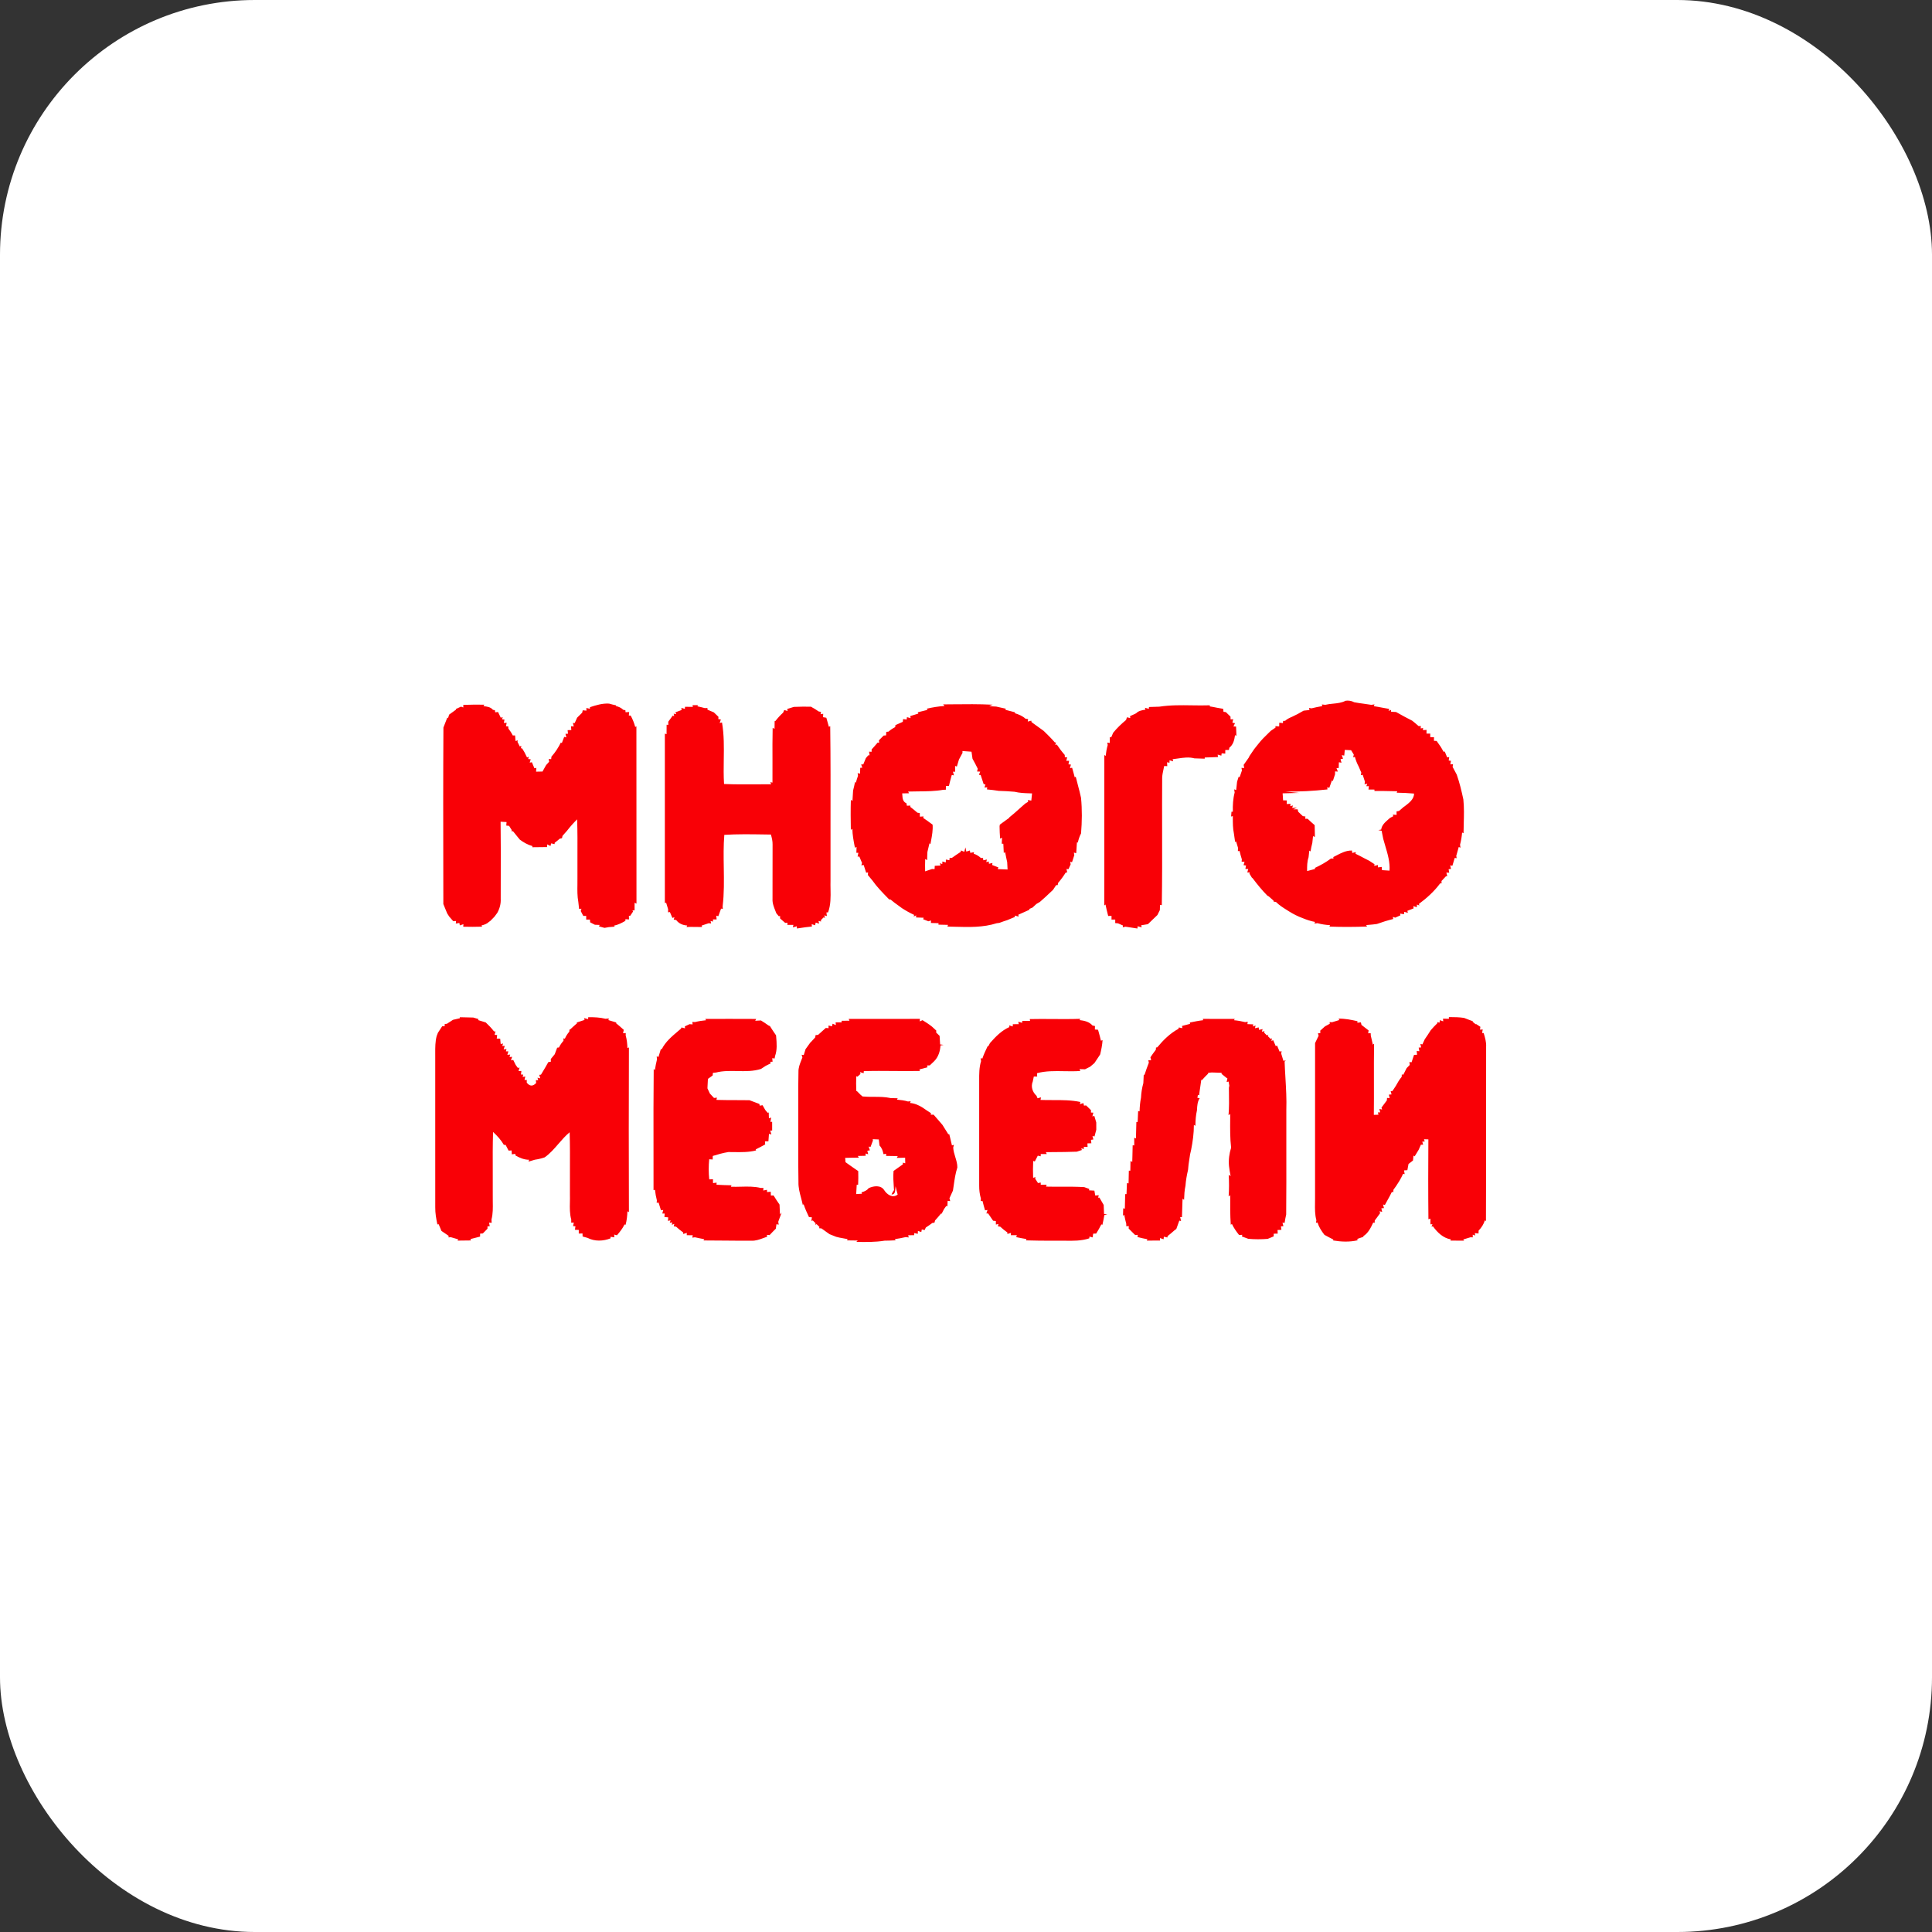
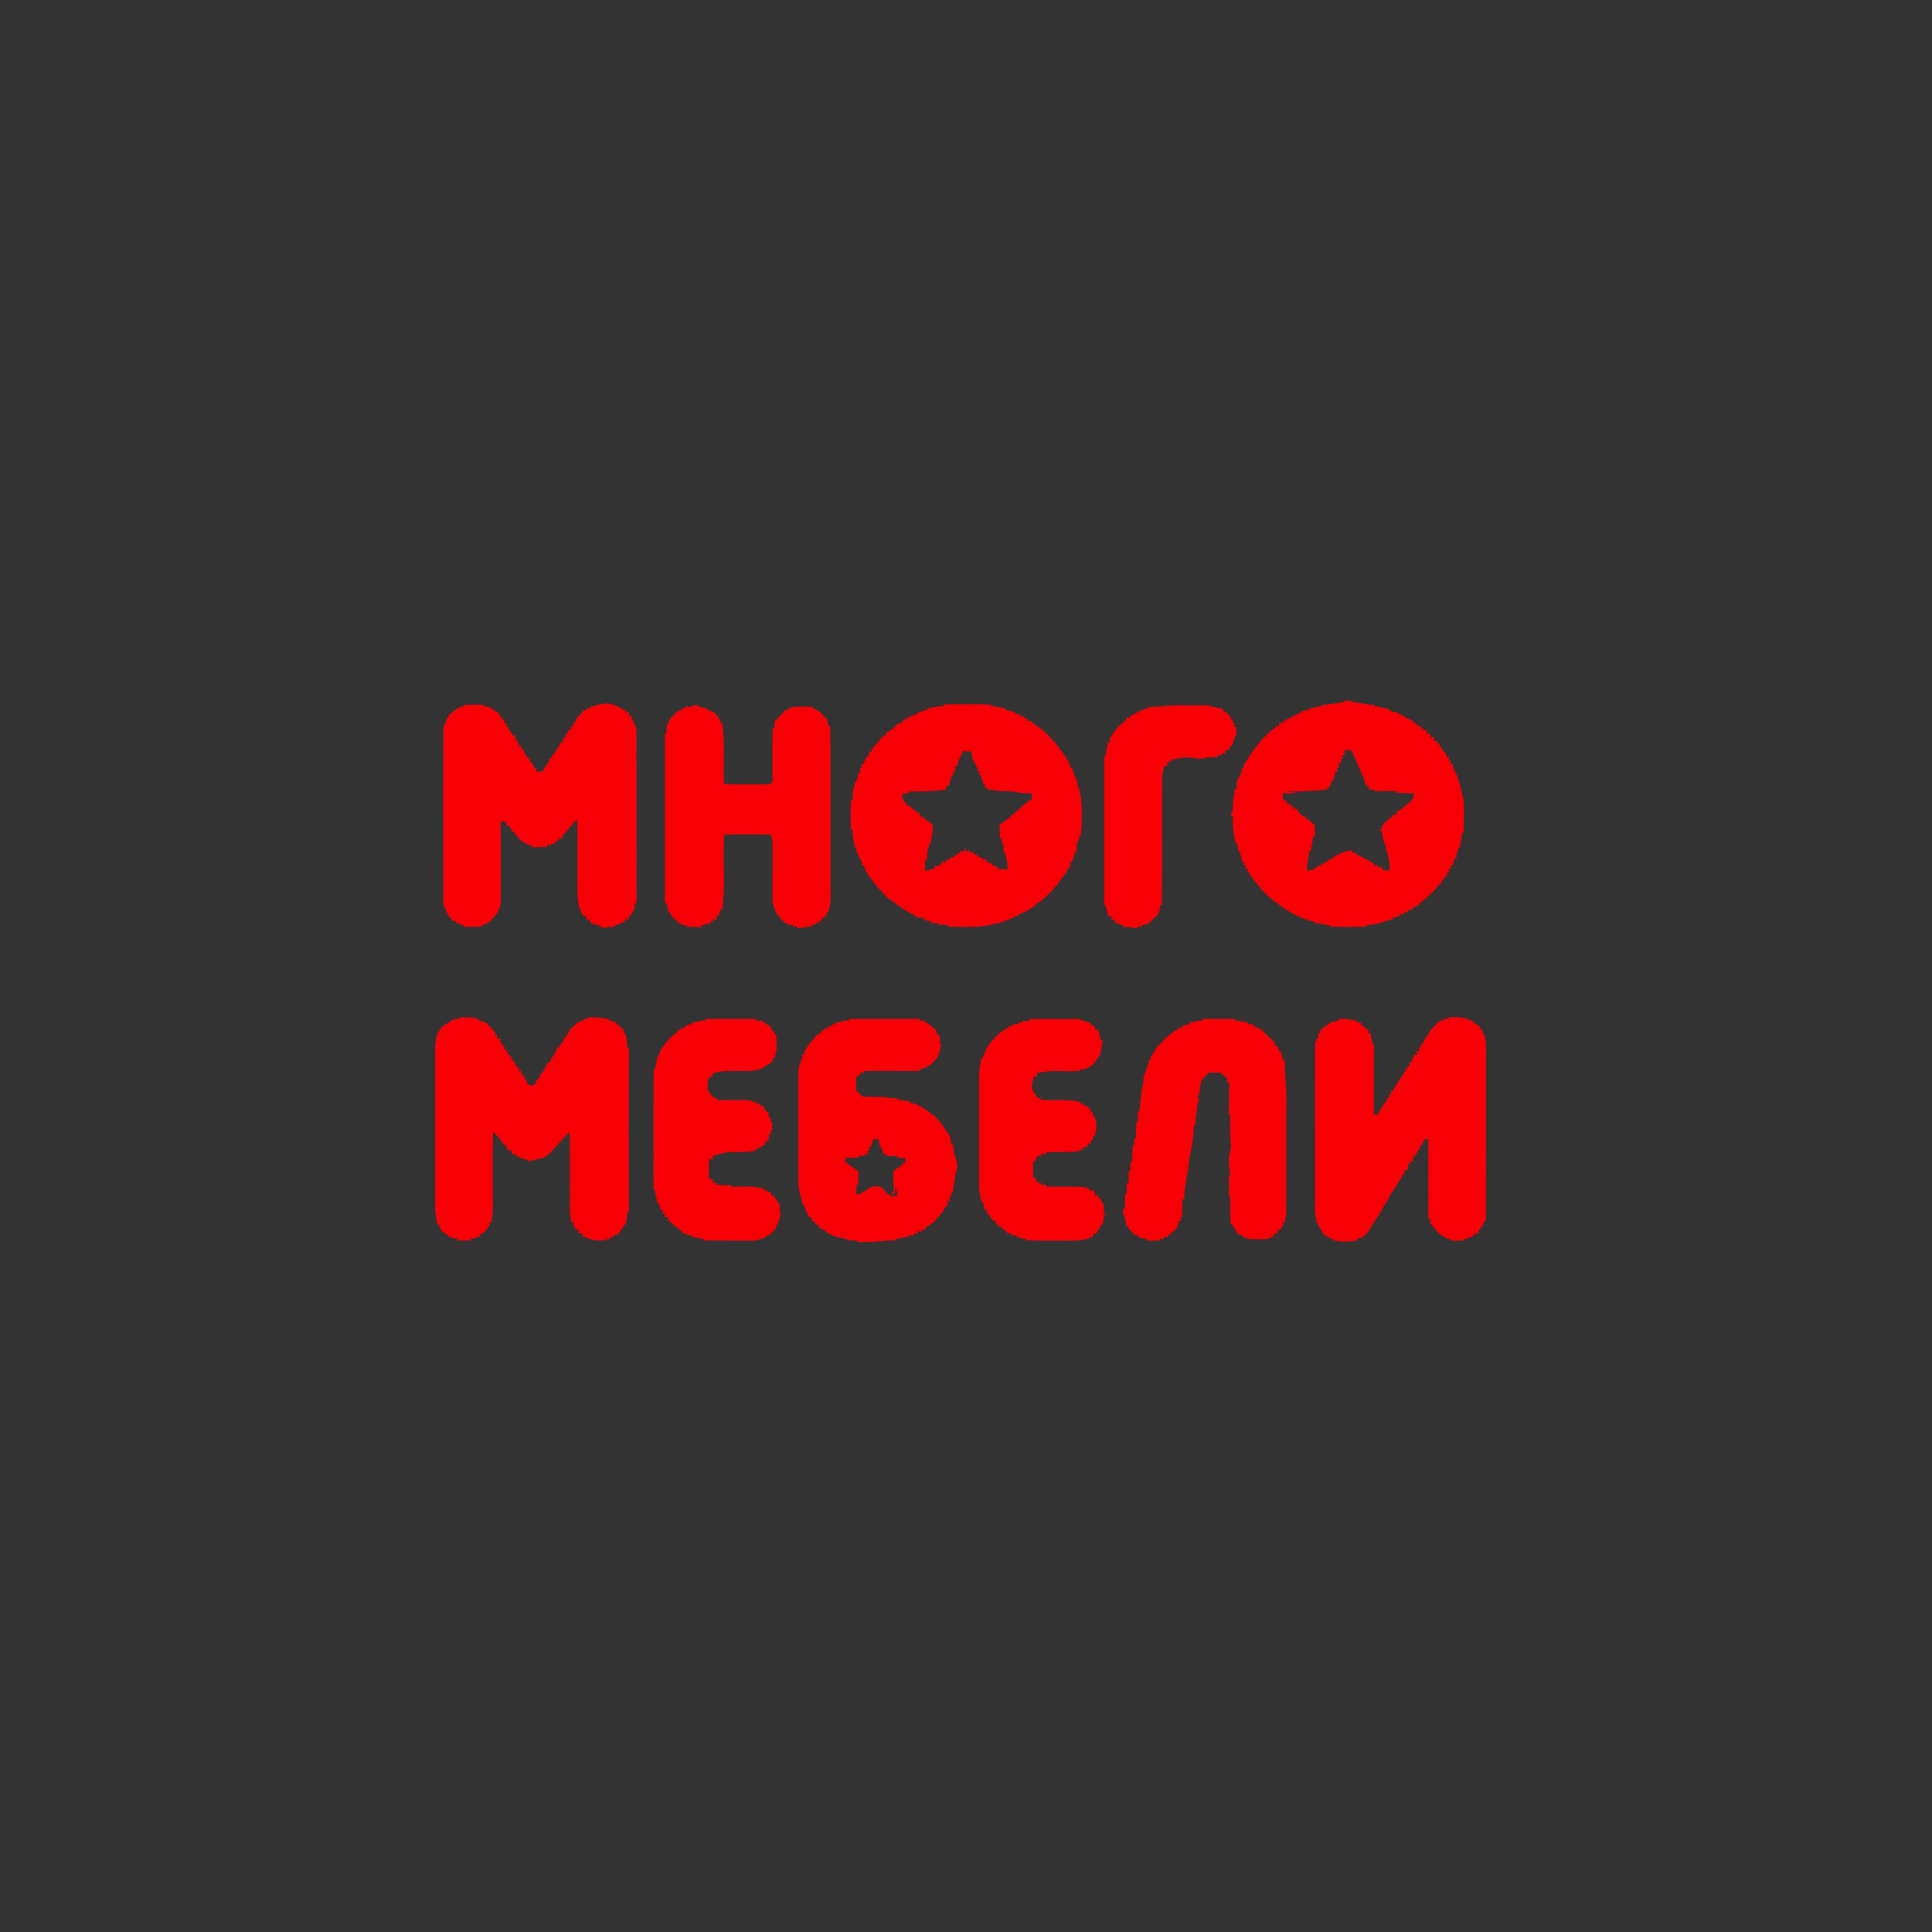
<svg xmlns="http://www.w3.org/2000/svg" width="182" height="182" viewBox="0 0 182 182" fill="none">
  <rect x="0" y="0" width="182" height="182" fill="#333333" stroke="none" />
-   <rect width="182" height="182" rx="24" fill="white" />
  <path fill-rule="evenodd" clip-rule="evenodd" d="M124.844 66.395C125.081 66.338 125.327 66.313 125.571 66.289C125.98 66.248 126.387 66.208 126.756 66.014L126.916 66.001C127.146 65.994 127.362 66.045 127.564 66.152C127.856 66.212 128.153 66.251 128.45 66.29C128.694 66.322 128.939 66.355 129.181 66.398C129.216 66.394 129.265 66.387 129.316 66.379C129.378 66.371 129.443 66.361 129.485 66.356L129.417 66.524C129.687 66.563 129.956 66.614 130.225 66.666C130.44 66.707 130.654 66.748 130.87 66.782L130.805 66.971L131.038 66.874L131.047 67.048C131.103 67.051 131.185 67.055 131.268 67.06L131.269 67.06L131.269 67.06C131.36 67.065 131.452 67.07 131.512 67.073C132.01 67.36 132.523 67.631 133.037 67.894C133.24 68.054 133.439 68.222 133.634 68.397C133.66 68.397 133.7 68.397 133.741 68.396C133.781 68.396 133.821 68.395 133.848 68.395L133.83 68.616L134.06 68.582L134.046 68.781C134.091 68.779 134.159 68.774 134.226 68.77L134.227 68.769L134.227 68.769L134.228 68.769C134.288 68.766 134.347 68.761 134.386 68.759L134.379 69.104C134.424 69.105 134.49 69.105 134.557 69.106C134.623 69.106 134.689 69.107 134.734 69.108V69.448C134.822 69.448 134.999 69.446 135.088 69.444L135.085 69.601L135.081 69.786C135.114 69.787 135.161 69.79 135.209 69.793L135.209 69.793C135.257 69.796 135.305 69.799 135.337 69.801C135.466 69.993 135.599 70.187 135.738 70.377C135.783 70.455 135.828 70.534 135.874 70.614L135.874 70.614L135.878 70.62C135.917 70.689 135.957 70.758 135.997 70.828L136.097 70.788C136.171 70.974 136.248 71.161 136.327 71.348L136.52 71.319C136.508 71.399 136.483 71.562 136.471 71.643L136.685 71.674C136.677 71.716 136.666 71.779 136.654 71.841L136.652 71.853C136.647 71.881 136.642 71.908 136.638 71.933L136.629 71.978L136.624 72.007L136.88 71.987C136.869 72.051 136.85 72.18 136.841 72.245C136.903 72.36 136.965 72.476 137.027 72.592L137.028 72.594C137.095 72.718 137.162 72.844 137.229 72.969C137.496 73.732 137.685 74.518 137.852 75.306C137.931 76.071 137.91 76.838 137.888 77.606V77.606V77.607V77.607V77.607V77.607V77.607V77.608V77.608V77.608C137.88 77.903 137.872 78.198 137.87 78.493L137.735 78.427C137.703 78.813 137.64 79.197 137.54 79.572L137.544 79.6L137.559 79.702C137.563 79.729 137.567 79.756 137.571 79.781C137.575 79.808 137.579 79.833 137.582 79.853L137.417 79.79L137.407 79.827L137.398 79.86C137.385 79.906 137.373 79.952 137.36 79.998L137.36 79.999C137.304 80.206 137.248 80.413 137.185 80.619C137.195 80.673 137.212 80.779 137.221 80.837L137.222 80.842L137.222 80.843L137.222 80.844L137.04 80.817C137.004 80.939 136.967 81.062 136.93 81.186C136.893 81.309 136.856 81.432 136.82 81.556L136.608 81.522C136.629 81.605 136.671 81.77 136.692 81.852L136.464 81.882C136.471 81.922 136.481 81.98 136.491 82.038L136.509 82.147L136.516 82.185L136.52 82.212L136.25 82.2C136.273 82.282 136.315 82.446 136.336 82.53L136.208 82.552C136.118 82.649 136.027 82.745 135.937 82.841L135.937 82.842C135.89 82.892 135.842 82.942 135.795 82.992C135.795 83.021 135.796 83.064 135.796 83.107C135.797 83.13 135.797 83.153 135.797 83.174C135.797 83.19 135.797 83.206 135.797 83.218L135.669 83.215C135.115 83.959 134.416 84.602 133.662 85.154L133.714 85.295L133.481 85.215C133.479 85.248 133.476 85.3 133.473 85.35L133.467 85.462L133.142 85.361L133.167 85.572C132.968 85.649 132.772 85.725 132.577 85.802L132.626 85.994C132.602 85.987 132.569 85.978 132.534 85.968L132.466 85.949L132.457 85.946C132.393 85.928 132.33 85.91 132.288 85.898L132.261 86.124C132.172 86.109 131.991 86.079 131.9 86.063L131.923 86.227C131.758 86.296 131.594 86.369 131.433 86.446L131.212 86.373L131.245 86.573C130.724 86.702 130.212 86.859 129.708 87.042C129.441 87.083 129.17 87.105 128.902 87.127L128.902 87.127C128.834 87.133 128.767 87.138 128.701 87.144L128.781 87.282C127.6 87.326 126.418 87.333 125.237 87.287C125.251 87.253 125.279 87.187 125.293 87.153C124.887 87.131 124.491 87.071 124.105 86.966C124.033 86.974 123.892 86.993 123.822 87.003L123.88 86.849C123.475 86.777 123.087 86.643 122.711 86.49C122.267 86.328 121.848 86.116 121.451 85.868C121.388 85.827 121.323 85.787 121.259 85.747C120.884 85.513 120.507 85.277 120.198 84.965C120.151 84.958 120.06 84.946 120.003 84.939L120.003 84.939L119.986 84.936L119.963 84.833C119.816 84.702 119.668 84.573 119.523 84.445L119.396 84.377C118.882 83.861 118.426 83.296 117.991 82.717L117.947 82.705L117.916 82.653L117.868 82.574L117.838 82.524L117.828 82.508L117.828 82.508L117.824 82.502L117.821 82.496L117.766 82.406C117.741 82.365 117.719 82.328 117.701 82.299L117.722 82.183L117.498 82.186C117.508 82.148 117.524 82.092 117.54 82.035L117.543 82.024L117.546 82.013L117.549 82.004L117.554 81.985C117.568 81.938 117.58 81.894 117.589 81.862L117.317 81.858C117.321 81.838 117.326 81.813 117.332 81.785L117.342 81.735L117.356 81.662C117.366 81.613 117.375 81.566 117.382 81.534L117.147 81.501C117.158 81.462 117.176 81.402 117.193 81.343C117.201 81.316 117.209 81.29 117.216 81.265C117.225 81.234 117.233 81.206 117.24 81.184C117.207 81.182 117.159 81.179 117.109 81.176L117.109 81.176C117.054 81.173 116.999 81.17 116.963 81.168L116.987 80.957C116.903 80.696 116.833 80.429 116.771 80.165L116.612 80.177L116.626 79.871C116.58 79.719 116.487 79.413 116.44 79.26L116.352 79.323L116.341 79.242L116.334 79.192L116.334 79.192C116.304 78.964 116.273 78.736 116.236 78.51C116.134 78.021 116.135 77.524 116.136 77.028C116.136 76.979 116.136 76.931 116.136 76.882C116.096 76.892 116.015 76.911 115.975 76.919C115.982 76.807 115.999 76.581 116.008 76.469L116.138 76.464C116.12 75.855 116.154 75.245 116.308 74.655C116.302 74.616 116.293 74.556 116.284 74.497L116.284 74.496C116.275 74.445 116.267 74.394 116.262 74.359L116.452 74.426C116.476 74.162 116.505 73.902 116.536 73.642C116.587 73.486 116.638 73.328 116.685 73.17L116.775 73.219C116.845 73.001 116.917 72.786 116.996 72.572C116.984 72.514 116.961 72.396 116.95 72.337L117.206 72.352C117.194 72.277 117.168 72.129 117.154 72.056C117.31 71.825 117.47 71.596 117.635 71.37C117.652 71.334 117.687 71.259 117.703 71.224C117.796 71.089 117.888 70.953 117.979 70.817C118.036 70.733 118.093 70.648 118.151 70.564C118.217 70.482 118.283 70.399 118.349 70.316C118.415 70.233 118.48 70.15 118.547 70.068C118.818 69.715 119.14 69.403 119.461 69.091L119.461 69.091C119.545 69.01 119.629 68.928 119.712 68.846C119.858 68.742 120.007 68.642 120.158 68.542L120.149 68.406C120.237 68.411 120.414 68.424 120.502 68.431C120.503 68.388 120.505 68.322 120.506 68.257C120.508 68.192 120.51 68.126 120.511 68.083C120.597 68.091 120.767 68.108 120.853 68.118L120.874 67.914C120.896 67.913 120.929 67.91 120.963 67.907C121.001 67.904 121.041 67.901 121.067 67.899C121.25 67.734 121.472 67.626 121.702 67.53C122.081 67.357 122.45 67.162 122.804 66.946C122.943 66.93 123.22 66.9 123.359 66.886L123.306 66.689C123.34 66.695 123.393 66.703 123.443 66.711L123.444 66.711C123.483 66.718 123.522 66.724 123.548 66.728C123.882 66.645 124.217 66.572 124.561 66.517L124.526 66.363C124.563 66.367 124.616 66.372 124.67 66.377L124.67 66.377C124.734 66.384 124.801 66.39 124.844 66.395ZM126.658 70.911L126.658 70.911L126.658 70.911C126.649 71.011 126.64 71.112 126.633 71.178L126.398 71.137L126.518 71.47L126.281 71.519C126.304 71.601 126.349 71.766 126.372 71.849L126.126 71.808C126.125 71.874 126.122 71.972 126.119 72.071L126.119 72.073C126.115 72.176 126.112 72.28 126.111 72.349L125.9 72.359C125.933 72.441 125.998 72.604 126.03 72.687L125.765 72.67C125.765 72.703 125.765 72.753 125.766 72.803C125.766 72.852 125.767 72.902 125.767 72.935C125.691 73.149 125.621 73.365 125.556 73.581L125.472 73.513C125.431 73.63 125.39 73.748 125.348 73.865C125.306 73.982 125.265 74.099 125.224 74.217L125.028 74.161C125.031 74.187 125.036 74.228 125.041 74.268L125.041 74.268L125.041 74.269C125.045 74.305 125.049 74.341 125.052 74.366C123.736 74.511 122.417 74.587 121.093 74.563C121.308 74.588 121.524 74.609 121.741 74.63L121.741 74.63C121.954 74.651 122.166 74.672 122.378 74.696L122.19 74.7C121.734 74.709 121.28 74.717 120.827 74.735C120.832 74.817 120.84 74.941 120.849 75.065C120.857 75.189 120.865 75.312 120.871 75.395C120.96 75.396 121.136 75.4 121.223 75.401C121.222 75.488 121.218 75.66 121.216 75.745C121.26 75.741 121.326 75.736 121.391 75.731L121.396 75.731L121.565 75.718L121.551 75.944L121.799 75.877L121.729 76.11C121.843 76.102 122.069 76.085 122.181 76.076C122.138 76.097 122.072 76.128 122.007 76.159C121.941 76.19 121.876 76.221 121.832 76.241H122.243C122.249 76.27 122.259 76.312 122.269 76.355C122.279 76.397 122.289 76.44 122.295 76.469C122.443 76.603 122.587 76.742 122.732 76.883C122.763 76.888 122.808 76.894 122.854 76.9C122.899 76.906 122.944 76.912 122.975 76.916L122.955 77.128C123.011 77.13 123.127 77.133 123.185 77.133C123.398 77.339 123.615 77.538 123.845 77.73C123.858 78.001 123.86 78.272 123.863 78.544V78.545C123.864 78.644 123.865 78.742 123.866 78.841L123.691 78.77C123.679 78.88 123.667 78.99 123.656 79.1L123.656 79.102L123.655 79.105L123.655 79.106L123.651 79.152C123.642 79.236 123.633 79.321 123.624 79.406C123.554 79.669 123.499 79.936 123.455 80.206L123.34 80.133L123.334 80.187L123.33 80.224L123.32 80.314L123.307 80.43C123.294 80.541 123.281 80.652 123.269 80.764C123.129 81.171 123.131 81.602 123.132 82.027L123.133 82.057C123.252 82.026 123.371 81.994 123.49 81.962C123.62 81.927 123.751 81.892 123.882 81.858L123.866 81.76C124.398 81.512 124.914 81.226 125.381 80.874L125.394 80.875C125.405 80.875 125.416 80.875 125.429 80.875C125.45 80.876 125.474 80.876 125.498 80.877L125.499 80.877C125.542 80.878 125.586 80.879 125.616 80.879L125.6 80.738C125.695 80.691 125.79 80.642 125.884 80.593C126.346 80.353 126.812 80.11 127.355 80.123L127.385 80.353L127.721 80.269L127.697 80.427C127.983 80.563 128.264 80.711 128.544 80.862C128.614 80.898 128.684 80.933 128.755 80.969C128.833 81.01 128.912 81.05 128.992 81.09C129.153 81.197 129.317 81.304 129.483 81.411L129.457 81.566C129.543 81.547 129.715 81.508 129.803 81.488L129.808 81.71C129.853 81.705 129.92 81.697 129.987 81.689C130.054 81.681 130.121 81.673 130.166 81.668C130.169 81.735 130.178 81.862 130.183 81.943L130.185 81.969C130.42 81.982 130.657 81.998 130.896 82.016C130.952 81.215 130.723 80.447 130.495 79.685L130.495 79.684L130.495 79.684L130.495 79.684L130.495 79.684L130.495 79.684L130.495 79.684L130.495 79.684L130.495 79.684L130.495 79.684C130.429 79.463 130.363 79.243 130.305 79.023C130.25 78.768 130.199 78.513 130.152 78.26C130.075 78.247 129.92 78.218 129.841 78.202C129.91 78.189 130.043 78.16 130.112 78.145C130.166 77.729 130.478 77.457 130.78 77.194C130.836 77.146 130.89 77.098 130.943 77.05L130.969 77.036C131.005 77.018 131.049 76.994 131.094 76.971L131.099 76.969L131.103 76.966L131.111 76.962L131.115 76.96L131.174 76.929C131.205 76.913 131.232 76.898 131.254 76.887L131.207 76.739C131.296 76.746 131.473 76.758 131.563 76.763C131.562 76.722 131.561 76.66 131.56 76.599L131.559 76.536C131.559 76.509 131.558 76.484 131.558 76.462C131.558 76.452 131.558 76.443 131.558 76.435C131.584 76.43 131.621 76.424 131.659 76.418L131.66 76.418C131.709 76.41 131.76 76.401 131.793 76.396C131.949 76.266 132.102 76.134 132.252 75.998L132.284 75.984C132.294 75.977 132.304 75.969 132.314 75.961L132.35 75.933L132.374 75.916C132.766 75.616 133.196 75.288 133.212 74.757C132.665 74.708 132.117 74.682 131.572 74.674L131.626 74.54C131.466 74.537 131.306 74.533 131.147 74.53C130.589 74.517 130.033 74.505 129.476 74.514L129.478 74.38C129.289 74.378 129.101 74.378 128.915 74.378C128.924 74.305 128.94 74.164 128.949 74.08L128.952 74.057L128.711 74.064L128.799 73.824L128.543 73.875C128.553 73.816 128.573 73.698 128.581 73.639C128.508 73.423 128.437 73.207 128.371 72.991L128.194 73.024C128.204 72.962 128.225 72.842 128.237 72.781C128.155 72.594 128.074 72.407 127.997 72.221C127.839 71.929 127.718 71.618 127.635 71.3L127.471 71.343C127.478 71.31 127.49 71.262 127.501 71.213C127.513 71.165 127.524 71.117 127.532 71.084C127.5 71.033 127.453 70.956 127.405 70.879C127.357 70.801 127.309 70.724 127.277 70.673C127.128 70.664 126.832 70.651 126.683 70.644C126.679 70.686 126.674 70.742 126.668 70.803L126.658 70.911ZM55.576 66.619C56.152 66.427 56.75 66.244 57.37 66.281C57.594 66.347 57.824 66.4 58.056 66.449L58.005 66.507C58.272 66.565 58.523 66.677 58.719 66.869C58.743 66.873 58.779 66.879 58.815 66.885L58.815 66.885C58.851 66.891 58.887 66.897 58.911 66.901L58.93 67.095C59.014 67.09 59.184 67.08 59.27 67.075C59.266 67.116 59.26 67.178 59.254 67.24C59.248 67.302 59.241 67.364 59.237 67.404L59.414 67.411C59.595 67.753 59.744 68.108 59.839 68.482L59.951 68.423C59.956 71.207 59.956 73.991 59.955 76.775C59.954 79.559 59.953 82.343 59.958 85.127L59.781 85.04C59.781 85.22 59.779 85.579 59.778 85.759C59.728 85.759 59.628 85.761 59.579 85.763L59.635 85.873C59.602 85.922 59.552 85.997 59.502 86.071L59.5 86.073C59.451 86.147 59.402 86.22 59.369 86.269L59.242 86.283C59.246 86.366 59.253 86.531 59.256 86.612C59.234 86.611 59.206 86.609 59.175 86.608L59.13 86.605L59.088 86.603L59.087 86.603L59.087 86.603L59.087 86.603L59.086 86.603C59.023 86.6 58.959 86.596 58.918 86.594L58.914 86.747C58.579 86.942 58.228 87.121 57.84 87.199L57.916 87.29C57.731 87.306 57.547 87.321 57.365 87.336C57.313 87.346 57.237 87.359 57.16 87.372L57.158 87.372L57.158 87.373L57.156 87.373L57.154 87.373L57.153 87.373L57.151 87.374L57.148 87.374L57.146 87.374C57.072 87.388 56.998 87.4 56.947 87.409C56.768 87.357 56.589 87.307 56.412 87.262L56.496 87.134L56.265 87.124L56.034 87.114C55.887 87.035 55.74 86.959 55.594 86.886L55.583 86.756L55.573 86.626C55.485 86.628 55.31 86.629 55.222 86.629C55.222 86.543 55.222 86.371 55.22 86.284H54.948C54.869 86.13 54.788 85.975 54.708 85.824L54.773 85.601L54.553 85.623C54.537 85.478 54.521 85.335 54.505 85.191L54.504 85.185L54.48 84.965C54.378 84.422 54.387 83.87 54.395 83.32V83.32V83.32V83.32V83.32V83.32V83.32V83.32V83.32V83.32C54.398 83.088 54.402 82.857 54.397 82.627C54.391 81.962 54.394 81.298 54.397 80.633V80.633V80.633V80.633V80.633V80.633V80.633V80.633V80.633V80.633C54.402 79.483 54.407 78.333 54.367 77.184C54.032 77.517 53.715 77.869 53.428 78.243C53.403 78.272 53.377 78.302 53.352 78.331C53.232 78.468 53.113 78.605 52.99 78.74L52.941 78.957C52.915 78.963 52.877 78.972 52.838 78.98L52.838 78.98C52.799 78.989 52.761 78.997 52.735 79.003C52.581 79.139 52.421 79.268 52.255 79.389L52.244 79.518C52.203 79.509 52.142 79.497 52.081 79.484C52.02 79.471 51.959 79.458 51.917 79.45C51.904 79.511 51.874 79.635 51.858 79.696L51.545 79.543L51.535 79.797C51.074 79.805 50.612 79.809 50.151 79.812L50.149 79.812C50.149 79.798 50.149 79.777 50.15 79.756C50.15 79.735 50.15 79.713 50.15 79.7C49.715 79.584 49.326 79.36 48.971 79.096C48.916 79.03 48.861 78.963 48.806 78.897C48.641 78.697 48.475 78.498 48.318 78.293L48.201 78.326L48.204 78.187C48.143 78.09 48.02 77.897 47.957 77.798C47.892 77.791 47.759 77.778 47.692 77.771C47.699 77.689 47.713 77.524 47.72 77.441C47.542 77.43 47.364 77.42 47.188 77.41H47.188H47.188H47.188H47.188L47.158 77.409C47.181 79.135 47.177 80.861 47.172 82.588L47.172 82.589C47.171 83.279 47.169 83.97 47.169 84.661C47.195 85.129 47.076 85.584 46.846 85.995C46.755 86.114 46.665 86.237 46.576 86.359C46.444 86.488 46.316 86.621 46.19 86.753C46.174 86.764 46.15 86.781 46.127 86.797C46.103 86.813 46.079 86.829 46.063 86.84C45.874 87.032 45.618 87.117 45.36 87.18L45.418 87.294C44.825 87.312 44.23 87.316 43.638 87.299C43.642 87.24 43.651 87.121 43.656 87.061C43.624 87.072 43.581 87.086 43.535 87.101L43.535 87.101L43.534 87.102L43.533 87.102C43.455 87.128 43.368 87.157 43.315 87.175L43.275 86.945C43.191 86.959 43.022 86.988 42.94 87.003L42.961 86.762C42.928 86.764 42.877 86.766 42.827 86.768C42.776 86.77 42.726 86.772 42.692 86.774C42.568 86.628 42.443 86.483 42.317 86.342C42.294 86.306 42.259 86.252 42.224 86.198L42.223 86.196L42.221 86.194C42.185 86.138 42.149 86.083 42.126 86.046C42.008 85.749 41.887 85.457 41.764 85.164C41.763 84.349 41.761 83.533 41.76 82.718V82.718C41.751 77.991 41.743 73.264 41.771 68.538C41.897 68.225 42.022 67.913 42.138 67.597L42.212 67.637C42.227 67.59 42.25 67.512 42.272 67.44L42.272 67.44L42.272 67.44L42.272 67.44C42.285 67.395 42.298 67.352 42.308 67.321L42.371 67.275L42.371 67.275L42.371 67.275L42.371 67.274C42.566 67.13 42.76 66.987 42.959 66.849L42.95 66.789C43.11 66.716 43.268 66.641 43.426 66.567L43.645 66.645C43.645 66.614 43.645 66.568 43.644 66.523L43.644 66.522V66.522C43.644 66.478 43.644 66.433 43.644 66.403C44.305 66.378 44.967 66.371 45.628 66.383L45.54 66.522C45.87 66.556 46.214 66.596 46.437 66.867C46.484 66.876 46.576 66.893 46.623 66.903L46.65 67.102C46.683 67.098 46.733 67.092 46.783 67.087C46.833 67.081 46.883 67.076 46.916 67.071C46.981 67.209 47.048 67.346 47.114 67.484C47.135 67.527 47.157 67.571 47.178 67.615L47.355 67.547L47.297 67.76C47.329 67.763 47.378 67.77 47.425 67.776L47.425 67.776C47.463 67.781 47.5 67.786 47.525 67.789L47.462 68.103L47.732 68.09C47.725 68.125 47.714 68.176 47.703 68.229L47.703 68.229L47.703 68.23L47.703 68.23L47.703 68.231C47.688 68.299 47.674 68.369 47.664 68.414L47.88 68.428C47.881 68.453 47.884 68.491 47.886 68.53C47.888 68.568 47.89 68.606 47.892 68.632C48.05 68.836 48.194 69.052 48.306 69.284C48.361 69.283 48.468 69.281 48.522 69.281L48.564 69.804L48.782 69.748L48.75 69.888C48.784 69.954 48.838 70.064 48.888 70.164L48.888 70.164C48.917 70.224 48.945 70.28 48.966 70.321L49.11 70.255C49.101 70.31 49.084 70.424 49.075 70.482L49.075 70.484L49.192 70.508C49.248 70.603 49.361 70.79 49.417 70.883L49.417 70.884C49.492 71.038 49.57 71.195 49.647 71.351L49.813 71.287L49.757 71.502C49.787 71.506 49.832 71.51 49.877 71.515C49.921 71.52 49.966 71.525 49.996 71.528L49.898 71.839L50.108 71.808C50.185 71.995 50.263 72.182 50.342 72.371L50.524 72.334C50.519 72.424 50.507 72.604 50.5 72.694C50.575 72.692 50.686 72.69 50.798 72.688C50.913 72.686 51.029 72.684 51.105 72.682C51.19 72.522 51.279 72.367 51.367 72.211C51.393 72.165 51.419 72.118 51.446 72.072C51.481 72.033 51.535 71.974 51.589 71.915C51.643 71.856 51.697 71.796 51.733 71.757C51.727 71.725 51.718 71.677 51.71 71.629L51.71 71.628L51.71 71.628C51.701 71.58 51.692 71.531 51.686 71.499L51.921 71.513C51.924 71.486 51.928 71.447 51.933 71.407L51.933 71.406L51.933 71.406L51.933 71.405L51.933 71.405C51.938 71.358 51.944 71.309 51.947 71.278C52.309 70.877 52.598 70.425 52.835 69.947L52.927 69.998C52.998 69.803 53.072 69.609 53.148 69.417L53.351 69.459C53.341 69.419 53.325 69.358 53.31 69.296L53.309 69.294L53.309 69.293C53.293 69.231 53.277 69.17 53.267 69.13L53.507 69.12C53.499 69.036 53.481 68.868 53.472 68.783C53.558 68.779 53.732 68.773 53.82 68.769C53.816 68.726 53.81 68.662 53.805 68.598L53.804 68.598C53.799 68.529 53.793 68.46 53.788 68.414L54.05 68.431C54.03 68.351 53.988 68.188 53.967 68.108L54.141 68.112L54.141 68.111L54.141 68.111C54.215 67.943 54.288 67.775 54.364 67.609C54.522 67.445 54.681 67.287 54.846 67.133C54.857 67.076 54.882 66.966 54.894 66.912C54.938 66.916 55.004 66.922 55.07 66.928L55.07 66.928C55.136 66.934 55.203 66.94 55.246 66.944L55.234 66.694C55.318 66.713 55.485 66.75 55.568 66.769L55.576 66.619ZM65.24 66.429C65.247 66.47 65.263 66.551 65.272 66.59L65.262 66.59L65.262 66.59C65.016 66.587 64.772 66.584 64.53 66.582L64.517 66.779L64.469 66.765C64.382 66.74 64.258 66.704 64.189 66.686L64.207 66.884C64.01 66.957 63.815 67.031 63.621 67.105L63.708 67.275L63.463 67.231L63.51 67.466L63.375 67.411C63.238 67.605 63.096 67.797 62.952 67.989C62.954 68.062 62.957 68.208 62.957 68.283L62.798 68.273L62.798 68.274C62.794 68.569 62.791 68.865 62.791 69.162C62.77 69.155 62.74 69.145 62.711 69.135L62.67 69.121C62.655 69.116 62.642 69.111 62.631 69.108C62.634 74.427 62.634 79.749 62.631 85.069L62.754 85.042C62.776 85.118 62.811 85.233 62.846 85.347C62.88 85.461 62.915 85.576 62.938 85.652C62.938 85.725 62.936 85.871 62.934 85.943L63.105 85.919L63.105 85.919C63.182 86.103 63.259 86.286 63.34 86.471L63.533 86.408L63.466 86.629C63.495 86.634 63.538 86.642 63.582 86.649C63.625 86.656 63.669 86.663 63.698 86.668C63.945 86.998 64.319 87.165 64.737 87.183L64.67 87.328C64.69 87.327 64.715 87.326 64.742 87.325C64.767 87.324 64.795 87.323 64.823 87.322L64.823 87.322C64.884 87.32 64.945 87.318 64.984 87.316C65.12 87.318 65.256 87.319 65.392 87.32C65.528 87.322 65.664 87.323 65.8 87.324C65.844 87.324 65.91 87.324 65.976 87.324C66.041 87.323 66.107 87.323 66.151 87.323L66.091 87.195C66.312 87.122 66.535 87.047 66.757 86.971C66.779 86.973 66.811 86.976 66.844 86.979L66.875 86.982C66.919 86.986 66.964 86.99 66.993 86.993L66.934 86.76L67.169 86.816L67.162 86.611C67.25 86.612 67.422 86.614 67.509 86.614C67.505 86.57 67.498 86.503 67.492 86.436C67.485 86.37 67.479 86.303 67.474 86.259L67.669 86.308C67.699 86.225 67.73 86.141 67.76 86.058C67.817 85.904 67.873 85.75 67.927 85.596L68.09 85.616C68.09 85.609 68.089 85.601 68.089 85.593C68.088 85.583 68.087 85.572 68.087 85.561L68.084 85.519L68.082 85.497C68.079 85.453 68.076 85.408 68.074 85.378C68.221 84.171 68.201 82.952 68.182 81.733V81.733C68.165 80.703 68.149 79.672 68.232 78.646C69.462 78.569 70.697 78.588 71.93 78.607C72.16 78.611 72.391 78.614 72.621 78.617C72.712 78.928 72.788 79.246 72.779 79.574C72.777 80.708 72.776 81.842 72.775 82.976C72.775 83.542 72.774 84.107 72.774 84.673C72.749 85.075 72.9 85.449 73.048 85.818C73.078 85.891 73.107 85.965 73.135 86.038C73.193 86.106 73.306 86.24 73.362 86.308L73.485 86.293V86.519C73.646 86.655 73.806 86.794 73.964 86.937C74.02 86.935 74.13 86.932 74.185 86.93L74.169 87.126C74.313 87.127 74.599 87.127 74.741 87.127L74.692 87.362C74.73 87.351 74.783 87.336 74.839 87.32L74.84 87.32C74.919 87.297 75.004 87.273 75.059 87.258L75.076 87.467L75.147 87.457L75.256 87.44L75.256 87.44C75.663 87.379 76.072 87.317 76.484 87.28L76.466 87.058L76.78 87.163L76.843 86.911C76.884 86.923 76.945 86.941 77.006 86.959L77.112 86.99L77.168 87.007L77.101 86.758L77.35 86.808L77.326 86.685L77.584 86.422L77.719 86.469L77.649 86.23L77.896 86.296C77.884 86.211 77.861 86.04 77.851 85.954L78.005 85.953C78.268 85.245 78.254 84.499 78.239 83.756C78.234 83.492 78.229 83.229 78.237 82.968C78.231 81.177 78.234 79.387 78.237 77.596V77.596V77.596V77.596V77.595V77.595V77.595V77.595V77.595C78.243 74.533 78.249 71.471 78.209 68.409C78.177 68.424 78.114 68.453 78.082 68.467C78.027 68.256 77.967 68.047 77.907 67.838L77.906 67.838L77.906 67.837L77.906 67.835C77.884 67.761 77.863 67.686 77.842 67.612C77.803 67.605 77.746 67.596 77.688 67.586C77.631 67.577 77.573 67.568 77.535 67.561L77.549 67.24L77.301 67.28L77.342 67.059L77.341 67.059L77.341 67.059C77.287 67.051 77.183 67.034 77.129 67.025C76.894 66.857 76.645 66.709 76.389 66.572C75.854 66.567 75.318 66.565 74.783 66.592C74.574 66.658 74.365 66.725 74.157 66.787L74.192 66.978L73.879 66.884C73.866 66.915 73.847 66.961 73.827 67.008C73.807 67.054 73.787 67.1 73.774 67.131C73.511 67.371 73.27 67.631 73.053 67.911L72.974 67.935C72.969 68.173 72.965 68.412 72.963 68.654L72.786 68.57C72.762 69.588 72.766 70.605 72.77 71.621V71.621V71.621V71.621V71.621V71.621V71.622V71.622V71.622V71.622C72.772 72.323 72.775 73.023 72.769 73.724L72.567 73.681L72.639 73.882C72.167 73.88 71.696 73.883 71.225 73.886H71.225H71.224H71.224H71.224H71.224H71.224H71.224H71.224H71.224C70.218 73.892 69.213 73.899 68.208 73.855C68.159 73.094 68.17 72.33 68.181 71.567V71.567V71.566V71.566V71.566V71.566V71.566V71.566V71.566C68.198 70.393 68.215 69.222 68.016 68.062L67.795 68.105C67.809 68.063 67.83 68.001 67.852 67.939L67.852 67.939L67.852 67.939C67.873 67.877 67.894 67.815 67.908 67.773L67.669 67.743C67.671 67.716 67.672 67.675 67.674 67.634C67.676 67.593 67.678 67.552 67.68 67.525C67.532 67.388 67.386 67.248 67.246 67.107C67.191 67.084 67.136 67.06 67.081 67.037L67.081 67.037L67.081 67.037C66.935 66.974 66.79 66.912 66.646 66.854L66.644 66.696C66.583 66.699 66.46 66.704 66.398 66.706C66.163 66.641 65.928 66.587 65.693 66.536L65.761 66.427C65.697 66.427 65.599 66.428 65.501 66.428C65.403 66.428 65.305 66.429 65.24 66.429ZM109.224 66.57C110.238 66.413 111.262 66.428 112.288 66.444C112.849 66.452 113.411 66.461 113.971 66.441L113.967 66.546C114.188 66.58 114.411 66.618 114.632 66.669C114.781 66.694 115.08 66.747 115.229 66.774L115.257 67.053C115.288 67.056 115.337 67.063 115.384 67.069L115.384 67.069C115.421 67.074 115.456 67.079 115.48 67.082C115.623 67.224 115.769 67.365 115.916 67.508L115.917 67.508C115.917 67.539 115.919 67.585 115.921 67.631L115.921 67.632L115.921 67.633L115.921 67.634L115.921 67.636C115.923 67.683 115.925 67.731 115.925 67.763L116.173 67.753L116.173 67.754L116.173 67.754C116.153 67.836 116.115 67.998 116.094 68.079C116.157 68.091 116.278 68.115 116.34 68.127L116.341 68.127L116.194 68.433L116.441 68.443C116.45 68.732 116.461 69.021 116.475 69.311L116.343 69.257C116.285 69.685 116.182 70.148 115.811 70.432C115.81 70.44 115.808 70.449 115.806 70.46L115.801 70.481L115.792 70.525C115.783 70.571 115.773 70.619 115.767 70.651C115.724 70.651 115.66 70.651 115.596 70.652C115.532 70.652 115.468 70.653 115.425 70.653C115.424 70.739 115.424 70.909 115.424 70.994C115.378 70.991 115.31 70.985 115.244 70.979L115.243 70.979L115.243 70.979L115.242 70.979L115.242 70.979L115.242 70.979C115.182 70.974 115.124 70.969 115.085 70.965L115.053 71.184C114.967 71.161 114.794 71.112 114.708 71.086L114.739 71.314L114.731 71.314C114.316 71.333 113.903 71.351 113.49 71.358L113.484 71.47C113.324 71.464 113.164 71.46 113.005 71.455C112.842 71.45 112.68 71.445 112.518 71.439C112.001 71.298 111.478 71.375 110.959 71.452C110.794 71.476 110.63 71.5 110.466 71.518L110.517 71.72C110.431 71.694 110.257 71.645 110.171 71.621V71.854L109.941 71.807C109.944 71.853 109.948 71.921 109.951 71.99C109.955 72.059 109.958 72.128 109.961 72.174C109.887 72.172 109.74 72.167 109.668 72.163C109.647 72.275 109.623 72.385 109.599 72.496L109.599 72.496L109.599 72.496L109.599 72.496L109.599 72.496L109.599 72.496L109.599 72.496L109.599 72.496C109.544 72.751 109.488 73.007 109.48 73.268C109.468 74.908 109.472 76.548 109.475 78.188V78.188V78.188V78.188V78.188V78.188V78.188V78.188C109.479 80.549 109.484 82.909 109.445 85.269L109.276 85.241C109.273 85.363 109.266 85.609 109.262 85.734C109.182 85.886 109.106 86.041 109.031 86.198C108.901 86.324 108.77 86.449 108.64 86.574L108.639 86.574C108.471 86.735 108.303 86.896 108.137 87.059C107.923 87.095 107.709 87.131 107.497 87.166L107.553 87.358C107.455 87.333 107.262 87.282 107.165 87.256L107.149 87.469C106.954 87.441 106.76 87.411 106.565 87.38C106.383 87.352 106.201 87.324 106.019 87.297C105.988 87.304 105.94 87.315 105.892 87.325C105.844 87.336 105.796 87.347 105.765 87.353L105.782 87.183C105.668 87.134 105.437 87.034 105.323 86.983L105.056 86.956C105.056 86.915 105.057 86.854 105.058 86.792C105.059 86.731 105.059 86.67 105.059 86.629H104.707C104.708 86.543 104.71 86.369 104.71 86.282C104.631 86.284 104.473 86.286 104.394 86.286C104.385 86.25 104.376 86.213 104.367 86.177L104.366 86.173L104.365 86.169C104.283 85.85 104.201 85.529 104.142 85.207L104.024 85.303C104.033 82.891 104.031 80.479 104.028 78.067V78.067V78.067V78.067V78.066V78.066V78.066V78.066C104.026 75.751 104.023 73.436 104.031 71.122L104.157 71.213C104.193 70.865 104.254 70.522 104.349 70.183C104.343 70.154 104.336 70.112 104.329 70.069C104.321 70.026 104.314 69.983 104.308 69.954L104.544 69.99C104.544 69.854 104.545 69.578 104.547 69.441L104.68 69.459C104.726 69.351 104.817 69.135 104.863 69.028C105.224 68.586 105.637 68.188 106.079 67.823C106.1 67.76 106.14 67.634 106.16 67.571L106.477 67.642L106.451 67.461C106.507 67.435 106.591 67.397 106.675 67.36L106.676 67.359C106.76 67.322 106.844 67.284 106.9 67.258C106.917 67.25 106.941 67.237 106.966 67.224C106.991 67.212 107.015 67.199 107.032 67.19C107.253 66.959 107.571 66.906 107.877 66.855L107.904 66.85L107.853 66.674C107.899 66.686 107.968 66.705 108.037 66.723L108.038 66.724L108.04 66.724C108.109 66.743 108.177 66.761 108.223 66.774L108.236 66.602C108.402 66.596 108.569 66.591 108.736 66.586L108.737 66.586C108.898 66.581 109.061 66.576 109.224 66.57ZM89.687 66.348C89.406 66.351 89.126 66.354 88.845 66.356L88.982 66.507C88.416 66.538 87.859 66.631 87.309 66.76L87.376 66.871C87.151 66.921 86.929 66.979 86.707 67.037L86.707 67.037L86.707 67.037L86.707 67.037L86.707 67.037C86.62 67.059 86.534 67.082 86.448 67.104L86.513 67.221C86.343 67.272 86.172 67.325 86.002 67.377L86.001 67.377L85.998 67.379C85.913 67.405 85.828 67.431 85.744 67.457L85.784 67.646C85.75 67.637 85.702 67.625 85.651 67.613L85.651 67.613L85.649 67.612L85.649 67.612L85.648 67.612L85.648 67.612C85.571 67.593 85.488 67.572 85.437 67.559L85.409 67.782C85.325 67.772 85.156 67.751 85.073 67.739L85.046 67.998C84.81 68.096 84.58 68.203 84.35 68.31C84.348 68.333 84.344 68.368 84.34 68.403C84.336 68.438 84.332 68.473 84.329 68.496C84.103 68.613 83.887 68.749 83.701 68.921C83.677 68.923 83.641 68.927 83.605 68.931C83.562 68.935 83.518 68.94 83.489 68.943C83.486 69.021 83.476 69.171 83.471 69.257L83.471 69.258L83.471 69.259L83.471 69.259L83.471 69.26L83.47 69.274C83.412 69.279 83.298 69.288 83.242 69.291C83.094 69.442 82.945 69.592 82.796 69.741L82.796 69.742L82.796 69.742L82.817 69.973L82.68 69.949C82.496 70.17 82.306 70.387 82.11 70.598C82.108 70.654 82.108 70.765 82.108 70.821L81.869 70.809C81.876 70.854 81.886 70.925 81.895 70.994L81.895 70.994C81.903 71.052 81.911 71.108 81.917 71.147L81.792 71.154L81.769 71.18L81.768 71.181L81.768 71.182C81.708 71.251 81.615 71.358 81.566 71.416C81.481 71.609 81.401 71.807 81.325 72.005L81.123 72.014L81.234 72.315L81.036 72.332C81.029 72.512 81.023 72.694 81.02 72.877L80.793 72.832C80.798 72.863 80.804 72.909 80.81 72.956L80.818 73.015L80.821 73.037C80.823 73.053 80.825 73.067 80.827 73.08C80.751 73.297 80.683 73.516 80.62 73.739L80.546 73.664C80.493 73.933 80.436 74.201 80.364 74.467C80.337 74.793 80.318 75.119 80.304 75.449L80.153 75.35C80.125 76.292 80.134 77.234 80.151 78.177L80.295 78.075C80.302 78.634 80.407 79.184 80.512 79.732L80.512 79.732C80.52 79.773 80.528 79.815 80.535 79.856L80.69 79.788C80.685 79.926 80.676 80.201 80.672 80.339L80.86 80.335C80.853 80.374 80.842 80.429 80.83 80.487C80.815 80.564 80.798 80.647 80.788 80.699L80.95 80.686L80.983 80.764L81.027 80.867L81.079 80.992C81.128 81.108 81.177 81.223 81.209 81.299L81.141 81.513C81.19 81.509 81.283 81.497 81.343 81.49L81.362 81.488C81.403 81.621 81.446 81.752 81.489 81.884L81.489 81.884L81.489 81.885C81.525 81.994 81.561 82.103 81.595 82.214L81.774 82.186C81.769 82.246 81.759 82.367 81.753 82.426C81.897 82.598 82.043 82.773 82.187 82.95C82.593 83.529 83.088 84.037 83.583 84.545C83.642 84.606 83.702 84.666 83.761 84.727L83.901 84.743C84.015 84.838 84.135 84.935 84.254 85.03C84.367 85.114 84.481 85.197 84.596 85.28L84.596 85.28L84.596 85.28L84.597 85.28L84.597 85.28L84.597 85.28L84.597 85.28L84.597 85.28C84.722 85.371 84.847 85.462 84.972 85.555C85.337 85.791 85.716 86.005 86.116 86.186L86.067 86.334L86.309 86.232L86.293 86.427C86.533 86.434 86.773 86.444 87.013 86.454L87.013 86.454L87.014 86.454L86.962 86.594C87.127 86.656 87.292 86.721 87.458 86.789L87.704 86.711L87.695 86.947C87.852 86.951 88.009 86.955 88.167 86.96C88.25 86.963 88.333 86.965 88.416 86.968L88.404 87.105L88.722 87.112L89.304 87.126L89.252 87.285C89.487 87.29 89.722 87.296 89.959 87.303C91.283 87.34 92.618 87.378 93.892 86.971C93.957 86.962 94.083 86.945 94.146 86.937C94.39 86.842 94.637 86.76 94.888 86.679C94.982 86.64 95.074 86.601 95.166 86.562L95.166 86.562C95.309 86.502 95.451 86.441 95.597 86.385L95.603 86.249C95.646 86.26 95.713 86.279 95.779 86.297C95.845 86.315 95.911 86.334 95.955 86.345L95.929 86.17C96.116 86.09 96.3 86.005 96.485 85.921L96.485 85.921L96.486 85.921L96.486 85.921L96.486 85.921L96.486 85.921L96.486 85.921C96.652 85.845 96.818 85.769 96.985 85.696L96.956 85.628C97.033 85.596 97.189 85.53 97.266 85.496C97.278 85.485 97.289 85.474 97.3 85.464L97.334 85.433C97.359 85.409 97.385 85.385 97.41 85.361L97.411 85.361C97.483 85.293 97.555 85.225 97.628 85.159C97.71 85.11 97.873 85.015 97.956 84.967C98.328 84.652 98.68 84.317 99.033 83.982L99.033 83.982L99.033 83.982L99.033 83.982L99.033 83.982L99.033 83.982L99.033 83.981C99.09 83.928 99.147 83.874 99.204 83.82C99.298 83.674 99.395 83.527 99.491 83.383L99.639 83.381C99.647 83.329 99.665 83.225 99.674 83.174C99.941 82.871 100.176 82.543 100.39 82.203L100.532 82.185C100.515 82.104 100.483 81.942 100.467 81.86L100.467 81.858L100.653 81.88L100.681 81.819L100.684 81.813C100.738 81.692 100.816 81.521 100.858 81.427C100.848 81.365 100.828 81.24 100.82 81.178L100.988 81.223C101.055 80.998 101.127 80.776 101.204 80.556C101.194 80.495 101.172 80.375 101.162 80.315L101.381 80.375C101.392 80.203 101.404 80.032 101.416 79.861L101.416 79.861L101.416 79.861L101.416 79.86L101.416 79.86L101.416 79.86L101.416 79.859L101.416 79.858C101.428 79.69 101.439 79.523 101.45 79.356L101.534 79.37C101.604 79.073 101.692 78.78 101.838 78.51C101.931 77.395 101.945 76.272 101.836 75.157C101.755 74.772 101.655 74.392 101.554 74.012L101.554 74.012C101.479 73.729 101.404 73.446 101.337 73.161L101.246 73.233C101.201 73.049 101.148 72.865 101.097 72.683L101.097 72.683L101.097 72.683L101.097 72.682L101.096 72.682L101.096 72.682C101.063 72.563 101.029 72.444 100.997 72.325L100.793 72.362C100.805 72.32 100.821 72.257 100.838 72.194L100.838 72.193C100.855 72.13 100.872 72.067 100.883 72.024L100.653 72.002C100.66 71.966 100.669 71.915 100.679 71.861L100.679 71.861L100.68 71.857L100.68 71.856C100.693 71.787 100.706 71.716 100.714 71.671L100.451 71.672L100.528 71.339L100.311 71.329C100.31 71.303 100.308 71.266 100.307 71.227L100.307 71.226L100.307 71.225L100.306 71.225L100.306 71.223C100.305 71.184 100.303 71.144 100.302 71.118C100.028 70.807 99.779 70.478 99.553 70.136L99.405 70.173L99.483 69.949L99.367 69.935C99.04 69.558 98.682 69.206 98.324 68.858L98.201 68.767C97.861 68.519 97.521 68.269 97.177 68.028L97.149 67.889C97.066 67.911 96.899 67.954 96.817 67.974L96.849 67.739C96.789 67.731 96.668 67.714 96.608 67.707C96.327 67.445 95.968 67.299 95.604 67.187C95.606 67.176 95.608 67.16 95.61 67.145L95.611 67.144L95.611 67.144C95.613 67.128 95.615 67.113 95.617 67.102C95.508 67.074 95.399 67.045 95.291 67.016C95.098 66.965 94.906 66.914 94.711 66.867L94.753 66.762C94.561 66.722 94.371 66.679 94.181 66.636L94.181 66.636L94.18 66.636L94.18 66.636C94.07 66.611 93.959 66.586 93.848 66.561L93.833 66.561C93.615 66.547 93.399 66.534 93.184 66.526L93.511 66.385C92.237 66.321 90.962 66.334 89.687 66.348ZM90.671 70.926L90.664 70.749C90.949 70.768 91.233 70.788 91.519 70.814C91.545 71.016 91.575 71.217 91.605 71.42L91.614 71.477C91.791 71.783 91.949 72.097 92.107 72.415C92.099 72.447 92.087 72.496 92.076 72.544C92.064 72.594 92.052 72.644 92.044 72.677L92.337 72.69L92.216 72.993L92.382 73.01C92.426 73.149 92.473 73.288 92.519 73.427L92.519 73.427L92.52 73.427L92.52 73.427L92.52 73.428C92.569 73.573 92.618 73.718 92.663 73.865L92.83 73.899L92.74 74.188C92.773 74.185 92.822 74.181 92.871 74.177L92.871 74.177L92.871 74.177C92.92 74.172 92.969 74.168 93.002 74.166C92.998 74.19 92.993 74.228 92.987 74.266C92.981 74.303 92.976 74.34 92.972 74.365C93.344 74.4 93.716 74.441 94.086 74.502C94.583 74.518 95.081 74.541 95.578 74.587C96.038 74.701 96.512 74.717 96.985 74.733C97.064 74.736 97.143 74.739 97.222 74.742C97.205 74.912 97.17 75.248 97.152 75.417C97.07 75.405 96.905 75.381 96.824 75.367L96.859 75.529C96.785 75.573 96.64 75.661 96.568 75.706C96.379 75.867 96.194 76.034 96.01 76.2L96.01 76.2L96.01 76.201C95.706 76.475 95.401 76.75 95.078 77.002L95.069 77.043C94.858 77.189 94.652 77.342 94.445 77.495C94.359 77.559 94.272 77.624 94.185 77.687C94.182 77.708 94.178 77.739 94.173 77.769L94.168 77.806C94.165 77.823 94.163 77.839 94.162 77.851C94.164 78.231 94.185 78.614 94.213 78.996L94.395 78.915C94.388 79.057 94.374 79.34 94.367 79.481L94.516 79.486C94.529 79.769 94.543 80.055 94.558 80.342C94.575 80.335 94.599 80.325 94.624 80.315L94.624 80.315L94.625 80.315C94.649 80.305 94.674 80.295 94.69 80.288C94.743 80.596 94.811 80.907 94.88 81.214C94.89 81.445 94.902 81.677 94.916 81.909C94.606 81.897 94.295 81.884 93.986 81.87L94.053 81.714C93.996 81.692 93.94 81.67 93.883 81.648C93.742 81.594 93.602 81.54 93.462 81.486L93.493 81.294C93.411 81.313 93.246 81.352 93.162 81.372L93.144 81.153L92.909 81.216L92.969 80.969C92.884 80.986 92.718 81.022 92.633 81.041L92.603 80.828L92.398 80.822C92.207 80.638 91.977 80.504 91.726 80.422L91.754 80.276L91.694 80.288L91.58 80.31C91.514 80.323 91.449 80.335 91.405 80.344L91.363 80.118C91.321 80.131 91.258 80.15 91.196 80.17C91.134 80.189 91.072 80.209 91.029 80.222C91.017 80.163 90.998 80.07 90.98 79.983C90.967 79.923 90.956 79.866 90.947 79.826C90.933 79.883 90.91 79.97 90.887 80.054L90.887 80.055L90.887 80.055C90.868 80.126 90.85 80.195 90.838 80.242C90.763 80.21 90.61 80.147 90.535 80.116L90.493 80.256C90.213 80.437 89.938 80.623 89.669 80.817C89.615 80.818 89.508 80.823 89.454 80.827L89.436 81.034C89.406 81.028 89.364 81.021 89.319 81.012L89.269 81.003L89.149 80.981L89.104 80.973L89.096 81.246L88.775 81.155C88.773 81.216 88.769 81.337 88.767 81.396L88.538 81.316L88.597 81.534C88.53 81.537 88.428 81.543 88.327 81.548C88.226 81.554 88.124 81.559 88.057 81.563C88.052 81.641 88.043 81.796 88.039 81.872L87.8 81.862C87.637 81.918 87.313 82.028 87.15 82.083C87.141 81.695 87.142 81.308 87.155 80.922L87.171 80.931L87.171 80.931L87.172 80.932C87.221 80.959 87.3 81.003 87.341 81.027C87.341 80.769 87.353 80.51 87.365 80.257C87.436 79.982 87.501 79.707 87.56 79.431L87.648 79.533C87.667 79.421 87.688 79.309 87.709 79.198L87.709 79.197L87.709 79.197L87.709 79.196L87.709 79.196L87.709 79.196L87.709 79.195C87.802 78.695 87.895 78.193 87.853 77.682C87.807 77.648 87.76 77.614 87.713 77.58L87.713 77.58L87.713 77.58C87.467 77.399 87.221 77.219 86.967 77.05L87.002 76.911L86.828 76.921L86.653 76.931C86.653 76.848 86.651 76.68 86.649 76.596C86.593 76.588 86.479 76.569 86.423 76.559C86.205 76.368 85.983 76.188 85.754 76.015L85.761 75.889C85.72 75.891 85.659 75.893 85.597 75.895L85.597 75.895C85.536 75.897 85.475 75.899 85.433 75.901C85.423 75.845 85.402 75.729 85.391 75.672C85.041 75.529 85.02 75.189 85.001 74.875C84.998 74.829 84.995 74.783 84.991 74.739C85.153 74.735 85.475 74.73 85.635 74.728L85.546 74.567C85.865 74.555 86.186 74.553 86.507 74.551C87.294 74.544 88.082 74.538 88.857 74.402C88.886 74.401 88.929 74.4 88.974 74.398C89.02 74.396 89.067 74.394 89.099 74.394C89.103 74.305 89.11 74.128 89.115 74.04C89.149 74.041 89.201 74.042 89.253 74.043C89.304 74.043 89.356 74.044 89.39 74.045C89.451 73.769 89.525 73.498 89.599 73.226C89.619 73.153 89.639 73.079 89.659 73.005L89.864 73.042C89.84 72.956 89.794 72.784 89.771 72.697L89.973 72.704V72.155L90.141 72.208C90.175 72.091 90.21 71.975 90.244 71.859L90.245 71.858C90.275 71.756 90.305 71.655 90.335 71.553L90.372 71.483C90.47 71.297 90.569 71.11 90.671 70.926ZM42.671 96.071C42.885 96.015 43.099 95.967 43.317 95.921L43.31 95.826C43.424 95.828 43.539 95.83 43.653 95.832L43.654 95.832L43.655 95.832L43.656 95.832L43.657 95.832L43.658 95.832C43.965 95.838 44.274 95.843 44.582 95.855C44.744 95.903 44.905 95.95 45.068 95.996L45.042 96.096C45.207 96.143 45.372 96.195 45.537 96.248C45.612 96.272 45.687 96.296 45.761 96.319C46.039 96.582 46.307 96.856 46.539 97.162L46.678 97.164C46.657 97.244 46.614 97.403 46.592 97.483L46.834 97.504C46.825 97.587 46.806 97.755 46.795 97.838C46.836 97.838 46.896 97.839 46.957 97.84C47.017 97.841 47.078 97.842 47.118 97.842L47.167 98.352L47.392 98.301L47.316 98.535L47.55 98.527C47.537 98.569 47.518 98.631 47.499 98.693L47.499 98.694L47.499 98.694L47.499 98.694C47.48 98.756 47.46 98.818 47.448 98.86L47.711 98.817L47.662 99.045L47.89 99.042C47.867 99.125 47.82 99.29 47.795 99.373L48.062 99.338L47.999 99.576L48.245 99.555C48.217 99.637 48.162 99.802 48.136 99.883L48.348 99.851C48.42 100.007 48.497 100.162 48.578 100.317C48.629 100.386 48.731 100.527 48.782 100.599L48.943 100.572C48.92 100.653 48.873 100.818 48.848 100.9L49.117 100.889L49.117 100.89L49.117 100.89L49.117 100.891C49.106 100.974 49.085 101.14 49.076 101.222L49.291 101.233L49.236 101.455L49.484 101.408C49.475 101.449 49.461 101.51 49.447 101.571L49.447 101.571C49.433 101.632 49.419 101.693 49.41 101.734L49.626 101.737C49.626 101.799 49.622 101.918 49.621 101.982L49.621 101.982L49.621 101.982L49.621 101.982L49.62 101.987C49.903 102.343 50.198 102.354 50.507 102.021C50.503 101.987 50.498 101.937 50.493 101.886C50.489 101.836 50.484 101.785 50.48 101.751L50.703 101.76L50.633 101.523L50.891 101.585C50.883 101.554 50.872 101.513 50.86 101.47C50.839 101.393 50.816 101.308 50.801 101.256L50.961 101.236C51.007 101.159 51.054 101.082 51.1 101.005C51.29 100.69 51.479 100.376 51.654 100.053C51.684 100.049 51.728 100.042 51.773 100.035C51.817 100.028 51.861 100.022 51.891 100.017C51.889 99.954 51.886 99.827 51.886 99.763C52.007 99.613 52.132 99.462 52.255 99.314C52.271 99.27 52.288 99.226 52.305 99.182C52.367 99.02 52.428 98.858 52.488 98.695L52.656 98.675C52.767 98.445 52.909 98.234 53.083 98.046C53.083 97.988 53.081 97.871 53.079 97.811L53.214 97.845C53.314 97.602 53.458 97.385 53.629 97.188C53.634 97.14 53.642 97.045 53.646 96.997L53.734 96.956C53.936 96.764 54.141 96.577 54.355 96.397L54.327 96.326C54.383 96.307 54.438 96.288 54.493 96.269C54.683 96.204 54.873 96.139 55.066 96.081L55.032 95.906C55.058 95.913 55.091 95.922 55.127 95.931L55.127 95.932C55.222 95.957 55.339 95.989 55.406 96.006L55.411 95.826C55.959 95.814 56.508 95.841 57.043 95.971L57.044 95.971C57.123 95.964 57.28 95.95 57.359 95.942L57.312 96.096C57.492 96.146 57.672 96.202 57.852 96.259L57.852 96.259C57.919 96.28 57.987 96.302 58.054 96.322L58.042 96.397C58.256 96.569 58.468 96.747 58.67 96.934L58.763 97.012C58.746 97.092 58.711 97.252 58.693 97.334L58.949 97.318C58.947 97.374 58.944 97.49 58.942 97.546C59.054 97.932 59.093 98.331 59.105 98.733C59.141 98.717 59.211 98.687 59.246 98.67C59.227 103.842 59.228 109.014 59.246 114.186C59.228 114.176 59.202 114.161 59.175 114.147C59.149 114.132 59.123 114.117 59.105 114.108C59.091 114.534 59.044 114.962 58.932 115.379L58.83 115.348C58.656 115.726 58.389 116.05 58.119 116.366L57.856 116.3L57.87 116.56C57.825 116.554 57.758 116.545 57.691 116.535C57.647 116.529 57.603 116.523 57.565 116.518L57.538 116.514L57.512 116.511L57.517 116.655C56.813 116.932 56.024 116.958 55.341 116.609C55.189 116.565 55.036 116.523 54.883 116.482C54.883 116.47 54.883 116.456 54.882 116.441C54.881 116.412 54.88 116.379 54.879 116.345L54.879 116.345L54.877 116.279L54.876 116.238C54.875 116.223 54.875 116.21 54.874 116.198C54.787 116.2 54.609 116.203 54.52 116.205C54.52 116.12 54.522 115.95 54.523 115.865C54.432 115.862 54.25 115.853 54.158 115.848L54.159 115.847C54.171 115.766 54.195 115.603 54.209 115.522L53.981 115.501C53.985 115.484 53.99 115.463 53.995 115.441C54.002 115.408 54.011 115.371 54.019 115.335C54.033 115.272 54.047 115.21 54.057 115.168L53.811 115.18C53.811 115.161 53.811 115.137 53.811 115.11L53.812 115.067L53.812 115.032V115.032C53.812 114.976 53.813 114.921 53.813 114.884C53.662 114.348 53.674 113.795 53.686 113.244C53.691 113.011 53.696 112.778 53.688 112.547C53.682 111.814 53.685 111.081 53.689 110.348C53.694 109.12 53.699 107.891 53.662 106.663C53.268 106.989 52.937 107.372 52.606 107.754C52.212 108.21 51.818 108.665 51.319 109.022C51.017 109.131 50.701 109.204 50.384 109.25C50.182 109.308 49.984 109.367 49.784 109.428C49.795 109.397 49.814 109.339 49.829 109.294L49.835 109.275L49.842 109.255C49.377 109.255 48.957 109.071 48.564 108.854L48.538 108.698C48.457 108.709 48.294 108.732 48.213 108.742C48.21 108.695 48.207 108.624 48.203 108.553L48.203 108.552C48.2 108.486 48.196 108.421 48.194 108.376C48.126 108.381 47.992 108.388 47.92 108.391H47.92L47.911 108.392C47.854 108.284 47.799 108.176 47.743 108.069C47.706 107.997 47.669 107.926 47.632 107.855L47.465 107.848C47.2 107.389 46.841 106.993 46.448 106.634C46.409 107.874 46.414 109.115 46.419 110.356C46.422 111.084 46.425 111.813 46.42 112.542C46.414 112.763 46.418 112.985 46.422 113.207C46.432 113.768 46.442 114.33 46.3 114.879C46.306 114.957 46.313 115.115 46.316 115.195L46.072 115.175L46.135 115.515L45.923 115.525V115.748C45.774 115.894 45.628 116.043 45.484 116.195C45.419 116.2 45.291 116.208 45.228 116.212V116.49C45.076 116.528 44.925 116.567 44.773 116.607C44.621 116.646 44.469 116.686 44.317 116.723L44.361 116.854C44.223 116.856 44.084 116.857 43.946 116.859L43.944 116.859L43.943 116.859L43.941 116.859C43.66 116.862 43.379 116.865 43.099 116.869C43.108 116.855 43.121 116.833 43.134 116.81L43.134 116.81L43.134 116.81C43.147 116.787 43.159 116.765 43.168 116.751C42.933 116.684 42.701 116.618 42.471 116.548L42.454 116.549C42.396 116.553 42.299 116.559 42.25 116.564L42.264 116.419C42.095 116.31 41.931 116.196 41.768 116.082C41.708 116.04 41.647 115.998 41.587 115.957C41.497 115.746 41.408 115.532 41.322 115.323L41.204 115.348C41.088 114.813 40.995 114.269 41.002 113.722C41 111.162 41 108.602 41.001 106.041C41.002 103.847 41.002 101.652 41.001 99.458C41.001 99.376 41.001 99.294 41 99.211C40.999 98.67 40.997 98.126 41.134 97.6C41.173 97.495 41.211 97.393 41.252 97.293C41.392 97.087 41.529 96.876 41.662 96.666L41.772 96.672L41.885 96.679L41.896 96.463C41.921 96.461 41.959 96.457 41.996 96.454C42.034 96.451 42.072 96.447 42.097 96.445C42.193 96.382 42.288 96.32 42.383 96.258L42.384 96.258C42.48 96.196 42.576 96.134 42.671 96.071ZM136.492 95.972C136.303 95.967 136.117 95.964 135.932 95.962L135.959 96.212L135.634 96.103C135.627 96.163 135.615 96.28 135.609 96.338L135.387 96.282L135.408 96.385C135.185 96.596 134.978 96.819 134.779 97.05C134.6 97.341 134.411 97.624 134.214 97.905C134.137 98.063 134.063 98.224 133.993 98.386L133.804 98.343C133.821 98.425 133.856 98.588 133.874 98.671L133.642 98.688C133.658 98.773 133.691 98.943 133.709 99.028L133.456 99.01L133.474 99.186L133.491 99.361C133.455 99.362 133.402 99.364 133.349 99.367C133.296 99.369 133.243 99.371 133.207 99.372C133.165 99.503 133.12 99.633 133.076 99.763L133.076 99.763L133.076 99.764L133.075 99.765C133.041 99.867 133.006 99.969 132.972 100.072L132.77 100.043C132.775 100.078 132.781 100.129 132.787 100.181L132.787 100.181L132.787 100.182C132.793 100.233 132.799 100.285 132.803 100.32C132.73 100.395 132.582 100.544 132.51 100.619L132.488 100.661C132.387 100.854 132.286 101.046 132.193 101.245L132.054 101.214C132.053 101.242 132.051 101.285 132.049 101.327C132.047 101.354 132.046 101.381 132.045 101.405C132.044 101.418 132.044 101.43 132.044 101.44C131.821 101.705 131.649 102.004 131.484 102.305C131.377 102.462 131.273 102.62 131.171 102.779C131.146 102.781 131.104 102.785 131.066 102.788L131.025 102.791L131.005 102.793L131.089 103.097L130.833 103.118L130.852 103.199L130.883 103.333C130.894 103.376 130.903 103.416 130.91 103.446L130.664 103.427C130.662 103.455 130.659 103.496 130.655 103.537C130.652 103.584 130.648 103.631 130.645 103.661C130.471 103.884 130.303 104.112 130.138 104.34L130.198 104.52L129.941 104.465C129.961 104.545 129.999 104.705 130.019 104.787L129.801 104.793L129.855 105.009L129.42 105.023C129.432 103.98 129.43 102.936 129.428 101.893C129.426 100.701 129.423 99.509 129.441 98.318L129.324 98.408L129.32 98.389C129.261 98.112 129.204 97.841 129.134 97.572C129.132 97.51 129.125 97.386 129.122 97.325L128.885 97.341L128.927 97.069C128.831 96.995 128.735 96.921 128.64 96.847L128.64 96.847L128.64 96.847L128.64 96.847C128.512 96.747 128.384 96.648 128.255 96.55C128.249 96.523 128.24 96.485 128.231 96.445L128.23 96.442L128.227 96.431L128.227 96.427C128.216 96.382 128.206 96.337 128.199 96.307C128.18 96.309 128.156 96.312 128.131 96.315L128.098 96.319L128.033 96.327C128.005 96.33 127.977 96.333 127.951 96.336C127.919 96.34 127.89 96.343 127.867 96.346L127.878 96.2C127.292 96.069 126.7 95.948 126.095 95.96L126.168 96.09C125.937 96.154 125.709 96.222 125.484 96.297C125.426 96.292 125.312 96.285 125.254 96.282L125.27 96.441C125.116 96.523 124.963 96.606 124.814 96.689C124.714 96.78 124.614 96.87 124.514 96.96L124.514 96.96L124.451 97.016C124.424 97.04 124.397 97.064 124.37 97.089C124.37 97.096 124.371 97.103 124.371 97.111C124.373 97.137 124.374 97.17 124.376 97.202C124.378 97.245 124.38 97.287 124.382 97.315L124.154 97.344C124.171 97.398 124.203 97.509 124.219 97.565C124.121 97.758 124.029 97.955 123.936 98.152L123.936 98.153L123.935 98.153L123.91 98.206L123.884 98.263C123.88 101.183 123.881 104.103 123.882 107.023V107.035C123.882 108.986 123.883 110.936 123.882 112.887C123.883 113.032 123.88 113.178 123.878 113.323V113.324V113.324V113.324C123.87 113.87 123.861 114.418 124.008 114.951C123.998 115.003 123.98 115.101 123.969 115.165L123.969 115.165L123.964 115.192L124.112 115.163C124.243 115.591 124.489 115.97 124.765 116.326C125.044 116.48 125.328 116.632 125.619 116.774L125.567 116.852C126.339 116.982 127.114 117.017 127.885 116.841L127.879 116.808L127.874 116.775C127.87 116.751 127.866 116.726 127.864 116.71L127.865 116.709C128.058 116.641 128.25 116.574 128.444 116.509L128.425 116.453C128.897 116.157 129.138 115.649 129.36 115.17L129.496 115.195C129.496 115.167 129.499 115.125 129.501 115.083L129.503 115.044L129.504 115.022L129.504 115.012C129.505 114.997 129.506 114.983 129.506 114.971C129.656 114.782 129.795 114.586 129.935 114.391L129.935 114.391L129.935 114.391L129.935 114.391L129.935 114.391C129.962 114.352 129.989 114.314 130.017 114.276L129.948 114.102L130.206 114.159C130.187 114.075 130.148 113.91 130.127 113.827L130.375 113.805C130.37 113.789 130.365 113.769 130.359 113.747L130.354 113.727L130.344 113.687L130.331 113.638C130.315 113.575 130.298 113.512 130.287 113.47L130.459 113.511C130.537 113.363 130.619 113.217 130.701 113.071L130.701 113.071C130.847 112.811 130.992 112.552 131.117 112.282L131.254 112.308C131.256 112.252 131.261 112.138 131.264 112.082C131.439 111.86 131.589 111.622 131.739 111.384C131.771 111.333 131.803 111.282 131.835 111.232C131.96 111.026 132.065 110.808 132.167 110.594L132.168 110.593L132.175 110.577L132.323 110.61C132.316 110.565 132.305 110.499 132.295 110.432C132.284 110.365 132.274 110.299 132.266 110.254C132.344 110.251 132.5 110.243 132.577 110.237C132.61 110.04 132.647 109.845 132.686 109.651C132.825 109.541 132.965 109.432 133.107 109.323C133.113 109.265 133.122 109.179 133.131 109.092C133.14 109.005 133.148 108.919 133.154 108.861L133.265 108.932C133.386 108.721 133.512 108.514 133.644 108.31C133.711 108.152 133.781 107.994 133.851 107.838L134.067 107.831L133.981 107.545L134.213 107.535L134.144 107.319L134.557 107.334C134.541 109.841 134.535 112.348 134.562 114.857L134.751 114.798C134.751 114.932 134.75 115.2 134.748 115.335L134.944 115.323L134.85 115.547L134.99 115.53C135.406 116.098 135.938 116.63 136.678 116.754L136.631 116.869C136.846 116.87 137.062 116.871 137.279 116.871H137.281H137.282H137.283C137.498 116.872 137.713 116.872 137.928 116.873L137.84 116.761C138.072 116.696 138.301 116.628 138.531 116.553L138.738 116.564C138.738 116.532 138.738 116.485 138.737 116.438L138.737 116.434V116.434C138.737 116.387 138.737 116.34 138.737 116.309L138.966 116.39L138.935 116.164C139.023 116.173 139.195 116.191 139.281 116.2L139.283 116.106L139.285 116.022L139.288 115.931C139.553 115.651 139.768 115.328 139.877 114.961L139.981 115.025C139.997 111.742 139.995 108.458 139.994 105.174V105.174V105.174V105.174V105.174C139.993 102.985 139.992 100.797 139.997 98.608C140.023 98.168 139.896 97.749 139.771 97.334L139.767 97.318L139.618 97.312C139.633 97.228 139.663 97.06 139.677 96.977L139.421 96.999C139.425 96.968 139.431 96.922 139.437 96.875L139.438 96.865L139.439 96.864C139.445 96.813 139.452 96.763 139.456 96.729C139.358 96.666 139.163 96.538 139.067 96.474L139.009 96.484L138.976 96.458C138.898 96.394 138.78 96.299 138.717 96.248L138.758 96.207C138.475 96.108 138.198 95.999 137.924 95.891C137.478 95.819 137.025 95.816 136.577 95.813L136.489 95.812L136.492 95.972ZM66.511 96.11C66.492 96.079 66.456 96.016 66.439 95.984C68.036 95.981 69.634 95.979 71.235 95.988L71.144 96.159C71.279 96.151 71.549 96.135 71.682 96.129C71.921 96.276 72.161 96.431 72.389 96.599C72.425 96.615 72.495 96.645 72.528 96.661C72.714 96.955 72.905 97.247 73.107 97.534C73.111 97.582 73.115 97.631 73.119 97.679L73.119 97.68C73.17 98.282 73.222 98.9 73.013 99.48C73.004 99.539 72.983 99.653 72.972 99.712L72.972 99.712L72.972 99.713L72.972 99.713L72.746 99.683L72.762 99.835L72.762 99.837C72.769 99.904 72.776 99.973 72.781 100.017L72.558 100.024L72.602 100.172C72.444 100.247 72.286 100.325 72.132 100.405L71.689 100.696C70.963 100.929 70.21 100.913 69.457 100.897C68.783 100.883 68.109 100.869 67.455 101.034C67.381 101.041 67.234 101.054 67.16 101.063C67.157 101.094 67.152 101.141 67.147 101.188L67.147 101.189L67.147 101.19C67.144 101.216 67.141 101.242 67.139 101.265C67.137 101.284 67.135 101.3 67.134 101.314L67.134 101.314L67.134 101.314L67.134 101.314L67.133 101.314C66.984 101.42 66.835 101.525 66.688 101.634C66.672 101.839 66.664 102.046 66.656 102.253L66.656 102.253L66.656 102.254L66.656 102.254C66.652 102.344 66.648 102.435 66.644 102.526C66.72 102.686 66.795 102.849 66.871 103.014C67.002 103.152 67.132 103.291 67.262 103.432C67.296 103.428 67.347 103.422 67.399 103.416L67.464 103.408C67.492 103.405 67.516 103.402 67.536 103.4L67.49 103.614C68.111 103.633 68.734 103.634 69.356 103.635C69.771 103.636 70.186 103.637 70.601 103.643C70.912 103.757 71.224 103.874 71.535 103.995L71.567 104.156C71.635 104.146 71.768 104.125 71.835 104.115C71.918 104.265 72.004 104.416 72.093 104.566C72.131 104.609 72.194 104.684 72.247 104.748C72.273 104.779 72.297 104.808 72.316 104.829L72.416 104.802C72.418 104.87 72.422 104.972 72.425 105.074C72.429 105.176 72.433 105.278 72.435 105.346L72.646 105.28C72.637 105.331 72.624 105.407 72.612 105.483C72.599 105.559 72.586 105.635 72.577 105.686L72.739 105.677C72.737 105.949 72.737 106.223 72.74 106.498L72.561 106.505L72.667 106.865L72.44 106.814C72.421 107.047 72.404 107.282 72.386 107.516C72.305 107.516 72.144 107.516 72.063 107.515C72.068 107.589 72.077 107.736 72.081 107.809L72.081 107.809C71.786 107.97 71.491 108.132 71.188 108.279L71.226 108.373C70.544 108.551 69.84 108.541 69.139 108.531H69.139H69.139C68.965 108.528 68.791 108.526 68.618 108.526C68.117 108.604 67.627 108.745 67.144 108.895L67.137 109.228C67.106 109.226 67.064 109.223 67.019 109.22L66.973 109.217C66.912 109.213 66.85 109.208 66.809 109.206C66.748 109.836 66.748 110.47 66.814 111.101C66.845 111.1 66.885 111.098 66.929 111.097L66.985 111.095L66.988 111.095C67.054 111.093 67.12 111.091 67.164 111.089C67.165 111.135 67.165 111.203 67.166 111.272C67.167 111.34 67.168 111.409 67.169 111.454C67.197 111.45 67.234 111.445 67.275 111.439L67.351 111.429C67.409 111.42 67.465 111.412 67.504 111.407L67.499 111.606C67.967 111.629 68.436 111.653 68.908 111.658L68.859 111.794C69.171 111.807 69.485 111.799 69.8 111.791C70.427 111.775 71.055 111.759 71.666 111.91C71.728 111.908 71.854 111.907 71.918 111.907L71.9 112.15C71.944 112.141 72.01 112.129 72.076 112.117L72.077 112.117L72.077 112.117C72.143 112.105 72.209 112.093 72.253 112.085L72.261 112.299C72.301 112.295 72.358 112.289 72.416 112.283L72.419 112.283L72.419 112.283C72.489 112.275 72.56 112.268 72.607 112.263C72.609 112.354 72.614 112.532 72.618 112.62C72.683 112.62 72.811 112.619 72.874 112.617C73.051 112.908 73.237 113.195 73.435 113.475C73.448 113.713 73.457 113.95 73.466 114.189C73.469 114.261 73.471 114.333 73.474 114.405L73.63 114.238C73.537 114.466 73.455 114.697 73.372 114.929C73.353 114.985 73.333 115.041 73.313 115.097C73.325 115.165 73.348 115.299 73.358 115.365L73.144 115.325C73.137 115.377 73.126 115.456 73.115 115.535C73.104 115.614 73.093 115.693 73.086 115.746C72.886 115.941 72.688 116.142 72.498 116.348C72.467 116.345 72.419 116.342 72.371 116.338H72.371C72.346 116.336 72.32 116.335 72.297 116.333C72.278 116.332 72.26 116.33 72.246 116.329L72.268 116.502C72.15 116.541 72.033 116.584 71.915 116.628C71.546 116.764 71.175 116.901 70.773 116.878C69.91 116.883 69.047 116.875 68.183 116.867L68.182 116.867C67.544 116.861 66.905 116.855 66.267 116.854L66.355 116.737C66.053 116.681 65.756 116.623 65.461 116.555C65.431 116.559 65.385 116.566 65.339 116.573C65.314 116.577 65.289 116.58 65.266 116.584C65.256 116.585 65.246 116.587 65.237 116.588C65.23 116.589 65.224 116.59 65.218 116.591L65.26 116.363C65.119 116.361 64.835 116.36 64.693 116.36L64.7 116.144C64.644 116.161 64.552 116.188 64.471 116.211L64.468 116.212C64.428 116.224 64.39 116.236 64.361 116.244V116.103C64.126 115.935 63.901 115.751 63.691 115.557C63.636 115.549 63.532 115.533 63.476 115.524L63.475 115.524L63.475 115.524L63.471 115.523L63.522 115.297L63.284 115.377L63.328 115.149L63.092 115.192L63.171 114.956L62.92 115.013L62.949 114.68C62.859 114.672 62.68 114.655 62.59 114.645L62.597 114.569C62.604 114.487 62.613 114.383 62.619 114.323L62.389 114.313C62.4 114.272 62.417 114.21 62.435 114.149L62.435 114.149L62.435 114.148L62.435 114.147C62.446 114.111 62.456 114.074 62.465 114.041C62.468 114.03 62.471 114.02 62.474 114.011C62.477 114 62.479 113.991 62.482 113.982L62.266 114.011C62.242 113.933 62.217 113.856 62.192 113.779C62.14 113.615 62.088 113.453 62.041 113.29L61.861 113.305C61.863 113.276 61.867 113.23 61.871 113.184L61.871 113.184C61.874 113.144 61.877 113.105 61.88 113.078C61.795 112.751 61.736 112.418 61.701 112.085C61.667 112.092 61.597 112.104 61.564 112.109C61.566 110.802 61.564 109.496 61.562 108.189V108.189V108.189V108.189C61.558 105.695 61.554 103.2 61.581 100.706L61.694 100.804C61.741 100.464 61.808 100.133 61.889 99.803C61.882 99.732 61.869 99.589 61.864 99.518L62.032 99.564C62.089 99.359 62.152 99.158 62.214 98.957C62.227 98.915 62.24 98.873 62.254 98.831L62.338 98.841C62.681 98.146 63.286 97.635 63.879 97.133L63.879 97.133L63.879 97.133L63.879 97.133C63.97 97.056 64.061 96.979 64.15 96.902L64.2 96.79C64.241 96.8 64.302 96.815 64.363 96.83L64.367 96.831C64.429 96.846 64.491 96.861 64.533 96.871L64.51 96.688C64.623 96.637 64.847 96.531 64.96 96.479C65.031 96.484 65.175 96.494 65.247 96.501L65.221 96.268C65.249 96.27 65.291 96.272 65.335 96.275L65.335 96.275L65.335 96.275C65.383 96.278 65.431 96.281 65.463 96.283C65.805 96.197 66.155 96.142 66.511 96.11ZM79.949 95.986C79.967 96.027 80.002 96.11 80.02 96.152C79.835 96.154 79.467 96.157 79.282 96.161L79.286 96.309L79.283 96.309H79.283H79.282C79.092 96.307 78.904 96.305 78.716 96.307L78.744 96.564L78.433 96.438C78.417 96.499 78.386 96.623 78.372 96.684C78.289 96.664 78.128 96.625 78.047 96.606L78.054 96.858C77.992 96.852 77.874 96.842 77.806 96.837L77.805 96.837L77.791 96.836C77.679 96.939 77.566 97.04 77.452 97.141L77.452 97.141C77.323 97.256 77.195 97.371 77.068 97.488C77.038 97.491 76.994 97.496 76.949 97.5L76.949 97.5L76.949 97.5L76.948 97.5C76.903 97.505 76.859 97.51 76.829 97.512C76.82 97.565 76.803 97.672 76.796 97.725C76.661 97.873 76.526 98.02 76.389 98.166L76.349 98.192C76.26 98.317 76.17 98.441 76.08 98.565L76.08 98.565L76.08 98.566L76.08 98.566C76.014 98.656 75.948 98.747 75.883 98.838L75.715 99.389L75.517 99.36C75.534 99.423 75.571 99.547 75.59 99.608C75.56 99.689 75.527 99.771 75.495 99.852L75.495 99.853C75.35 100.217 75.204 100.584 75.217 100.981C75.194 101.915 75.197 102.85 75.2 103.784C75.202 104.383 75.204 104.982 75.199 105.58V106.072C75.203 106.744 75.202 107.416 75.2 108.088C75.198 109.177 75.196 110.266 75.217 111.354C75.201 111.865 75.331 112.355 75.462 112.846L75.462 112.846C75.519 113.063 75.577 113.279 75.622 113.497L75.704 113.446C75.838 113.859 76.022 114.255 76.206 114.651L76.206 114.651L76.206 114.651C76.275 114.657 76.413 114.67 76.484 114.677C76.469 114.76 76.445 114.925 76.433 115.008L76.573 114.974L76.835 115.241L76.789 115.374L76.926 115.319L77.192 115.578L77.168 115.702C77.195 115.704 77.237 115.708 77.278 115.711C77.317 115.713 77.356 115.716 77.382 115.719C77.555 115.848 77.731 115.972 77.909 116.096C77.987 116.151 78.067 116.207 78.145 116.263C78.354 116.341 78.563 116.422 78.77 116.511C78.79 116.516 78.814 116.522 78.841 116.529C78.865 116.535 78.891 116.541 78.918 116.547C78.952 116.556 78.987 116.564 79.017 116.572C79.035 116.576 79.051 116.58 79.065 116.584C79.321 116.637 79.581 116.686 79.842 116.728C79.836 116.751 79.822 116.791 79.811 116.822L79.811 116.823L79.802 116.847C80.131 116.851 80.46 116.856 80.791 116.861L80.804 116.861L80.669 116.99C81.56 117.007 82.454 117.019 83.336 116.875L83.747 116.868C83.956 116.856 84.166 116.847 84.379 116.841L84.287 116.732C84.635 116.683 84.979 116.616 85.321 116.538C85.393 116.547 85.535 116.564 85.605 116.572L85.553 116.363C85.624 116.362 85.73 116.362 85.836 116.361C85.942 116.361 86.048 116.36 86.119 116.36L86.126 116.159L86.127 116.159C86.21 116.178 86.374 116.215 86.458 116.232L86.47 115.957L86.791 116.06C86.802 115.999 86.823 115.879 86.835 115.817L87.104 115.879C87.113 115.858 87.125 115.832 87.138 115.803L87.138 115.803C87.165 115.745 87.196 115.677 87.214 115.637C87.423 115.501 87.63 115.36 87.829 115.207C87.839 115.206 87.852 115.204 87.866 115.202L87.929 115.194L87.936 115.193L87.938 115.192C87.972 115.188 88.006 115.183 88.029 115.18C88.042 115.135 88.064 115.052 88.079 114.995L88.087 114.968C88.28 114.76 88.464 114.546 88.641 114.325L88.708 114.332C88.78 114.181 88.855 114.033 88.936 113.888C88.942 113.88 88.948 113.871 88.955 113.861C88.964 113.85 88.972 113.838 88.982 113.825L89.001 113.798L89.038 113.747L89.039 113.746C89.077 113.693 89.114 113.641 89.139 113.606L89.248 113.637C89.254 113.508 89.264 113.251 89.271 113.122L89.511 113.149C89.507 113.132 89.502 113.111 89.496 113.088C89.478 113.019 89.454 112.93 89.441 112.88C89.454 112.851 89.467 112.822 89.48 112.793C89.493 112.764 89.506 112.735 89.519 112.706C89.601 112.521 89.683 112.336 89.771 112.155C89.796 111.997 89.818 111.84 89.841 111.682C89.923 111.107 90.005 110.533 90.185 109.979C90.189 109.643 90.09 109.321 89.991 108.998C89.901 108.704 89.81 108.409 89.796 108.101C89.805 108.07 89.817 108.022 89.83 107.974C89.843 107.927 89.856 107.879 89.864 107.848L89.675 107.895C89.624 107.652 89.564 107.412 89.504 107.171L89.503 107.169C89.476 107.062 89.45 106.955 89.424 106.848C89.399 106.847 89.352 106.845 89.329 106.843C89.276 106.76 89.225 106.677 89.175 106.594C89.106 106.481 89.038 106.369 88.964 106.259C88.92 106.187 88.832 106.046 88.787 105.975C88.769 105.954 88.745 105.926 88.719 105.895C88.706 105.88 88.693 105.864 88.68 105.849C88.649 105.813 88.62 105.778 88.599 105.754C88.38 105.507 88.164 105.257 87.951 105.008C87.917 105.008 87.866 105.007 87.815 105.007C87.78 105.006 87.746 105.006 87.717 105.006C87.704 105.006 87.692 105.006 87.681 105.006L87.701 104.863C87.436 104.697 87.178 104.523 86.925 104.346C86.563 104.114 86.163 103.939 85.73 103.903L85.788 103.738C85.725 103.743 85.598 103.757 85.535 103.763C85.196 103.661 84.842 103.619 84.493 103.59L84.568 103.461C84.491 103.459 84.414 103.456 84.337 103.454C84.19 103.449 84.044 103.444 83.9 103.441C83.373 103.325 82.838 103.325 82.303 103.324C81.954 103.324 81.606 103.323 81.258 103.291C81.112 103.183 80.987 103.054 80.864 102.927C80.826 102.887 80.788 102.848 80.75 102.81L80.667 102.766C80.644 102.305 80.644 101.845 80.662 101.387L80.781 101.421C80.816 101.39 80.868 101.343 80.92 101.296L80.922 101.295L80.973 101.248C81.007 101.217 81.038 101.189 81.062 101.168L81.015 100.998L81.359 101.1L81.373 100.905C82.313 100.875 83.254 100.883 84.195 100.891H84.195H84.195C85.017 100.899 85.839 100.906 86.662 100.888L86.611 100.745C86.738 100.713 86.865 100.679 86.991 100.645L86.992 100.645L86.992 100.645L86.992 100.644C87.119 100.611 87.245 100.577 87.372 100.544L87.337 100.366C87.369 100.366 87.416 100.365 87.463 100.365L87.513 100.365C87.541 100.364 87.568 100.364 87.588 100.364C87.722 100.23 87.859 100.099 87.999 99.972C88.401 99.57 88.564 99.026 88.596 98.481C88.623 98.477 88.66 98.47 88.7 98.464L88.811 98.445L88.885 98.433L88.562 98.386C88.555 98.273 88.549 98.162 88.542 98.052C88.533 97.894 88.524 97.738 88.513 97.582C88.43 97.504 88.269 97.346 88.188 97.266C88.19 97.248 88.191 97.222 88.193 97.196L88.195 97.175C88.196 97.154 88.197 97.133 88.198 97.115C88.199 97.103 88.2 97.093 88.201 97.084C88.062 96.958 87.927 96.834 87.793 96.708C87.513 96.484 87.209 96.29 86.904 96.103L86.642 96.22L86.65 96.088C86.652 96.046 86.655 96.005 86.656 95.977C85.444 95.99 84.231 95.987 83.019 95.984H83.018C81.995 95.981 80.972 95.979 79.949 95.986ZM82.232 107.445L82.213 107.316C82.355 107.321 82.641 107.333 82.784 107.34C82.803 107.528 82.826 107.72 82.852 107.912C83.073 108.138 83.171 108.424 83.229 108.728C83.291 108.716 83.413 108.696 83.475 108.686L83.47 108.89C83.625 108.892 83.781 108.895 83.937 108.898C84.147 108.902 84.358 108.906 84.57 108.908L84.48 109.078C84.74 109.07 85.002 109.063 85.265 109.058C85.267 109.231 85.27 109.408 85.277 109.585L85.038 109.527L85.063 109.677C84.881 109.8 84.702 109.93 84.523 110.059C84.407 110.143 84.291 110.227 84.175 110.309C84.128 110.83 84.165 111.35 84.202 111.87L84.202 111.87C84.208 111.951 84.213 112.032 84.219 112.112C84.124 112.24 84.045 112.377 83.982 112.522C84.311 112.543 84.33 112.228 84.345 111.961C84.35 111.882 84.354 111.807 84.366 111.747C84.421 112.007 84.484 112.269 84.563 112.529C84.1 112.903 83.563 112.535 83.301 112.127C82.99 111.616 82.294 111.704 81.824 111.932C81.662 112.153 81.409 112.253 81.151 112.321L81.201 112.452L80.914 112.47L80.655 112.486L80.66 112.401C80.676 112.136 80.692 111.873 80.706 111.609L80.839 111.606C80.853 111.176 80.865 110.749 80.848 110.321C80.656 110.193 80.468 110.061 80.28 109.929C80.216 109.883 80.151 109.837 80.086 109.792C80.046 109.764 80.007 109.735 79.967 109.707L79.966 109.706C79.86 109.63 79.754 109.554 79.648 109.479C79.636 109.348 79.627 109.218 79.619 109.089L79.618 109.089L79.618 109.077L79.623 109.076H79.623H79.623C80.051 109.065 80.478 109.053 80.907 109.053L80.808 108.896C81.051 108.89 81.297 108.883 81.544 108.878L81.541 108.662L81.787 108.733L81.776 108.69C81.753 108.602 81.721 108.472 81.704 108.402L81.945 108.366C81.917 108.278 81.859 108.103 81.829 108.014L82.01 108.038C82.064 107.89 82.176 107.593 82.232 107.445ZM99.181 95.995H99.181C100.043 96.001 100.906 96.007 101.769 95.976L101.699 96.095C102.145 96.144 102.617 96.254 102.917 96.606C102.967 96.618 103.061 96.637 103.123 96.65L103.15 96.656C103.147 96.737 103.141 96.9 103.14 96.982C103.179 96.984 103.237 96.989 103.295 96.994C103.349 96.999 103.402 97.003 103.438 97.006C103.458 97.077 103.478 97.148 103.498 97.219L103.498 97.22C103.574 97.49 103.65 97.76 103.71 98.034C103.749 98.024 103.828 98 103.866 97.988C103.835 98.44 103.745 98.885 103.64 99.327L103.57 99.436C103.444 99.638 103.309 99.833 103.175 100.028C103.159 100.051 103.144 100.073 103.128 100.096C103.115 100.115 103.102 100.134 103.089 100.153C102.954 100.262 102.82 100.376 102.69 100.49C102.598 100.537 102.434 100.619 102.309 100.681C102.272 100.699 102.239 100.716 102.211 100.73C102.036 100.723 101.862 100.718 101.69 100.714L101.773 100.888C101.264 100.928 100.751 100.919 100.237 100.909C99.379 100.893 98.521 100.876 97.689 101.097C97.691 101.134 97.694 101.19 97.697 101.247C97.7 101.309 97.703 101.371 97.705 101.413C97.626 101.411 97.468 101.409 97.389 101.409C97.37 101.499 97.351 101.589 97.332 101.68C97.323 101.722 97.314 101.764 97.305 101.805C97.301 101.829 97.296 101.852 97.291 101.875C97.092 102.361 97.257 102.875 97.642 103.225C97.659 103.264 97.687 103.33 97.71 103.386C97.722 103.415 97.734 103.441 97.742 103.461L98.063 103.374L98.019 103.617C98.403 103.632 98.788 103.632 99.173 103.631H99.173C100.045 103.629 100.916 103.628 101.773 103.809L101.73 104.018C101.813 103.991 101.978 103.939 102.06 103.913C102.073 103.973 102.099 104.093 102.113 104.153L102.315 104.134C102.464 104.285 102.617 104.435 102.775 104.583C102.774 104.61 102.773 104.652 102.772 104.694C102.771 104.72 102.771 104.746 102.77 104.769C102.77 104.782 102.77 104.794 102.769 104.804L102.996 104.816C102.983 104.865 102.963 104.945 102.944 105.02L102.944 105.02C102.929 105.076 102.916 105.13 102.906 105.167L103.09 105.127C103.147 105.331 103.206 105.535 103.271 105.738C103.271 105.966 103.271 106.194 103.273 106.423C103.212 106.634 103.155 106.847 103.105 107.061L102.915 107.01L102.947 107.138C102.966 107.212 102.987 107.292 102.999 107.341L102.769 107.377C102.78 107.457 102.801 107.618 102.811 107.698C102.717 107.702 102.529 107.708 102.436 107.71C102.439 107.795 102.45 107.963 102.455 108.047C102.411 108.045 102.346 108.042 102.281 108.039C102.215 108.036 102.15 108.033 102.106 108.031L102.099 108.244L101.855 108.172L101.918 108.334C101.755 108.383 101.595 108.436 101.436 108.492C100.678 108.522 99.919 108.527 99.161 108.532C98.949 108.533 98.737 108.534 98.524 108.536L98.609 108.715C98.466 108.715 98.182 108.715 98.04 108.713L98.037 108.927C97.968 108.912 97.831 108.881 97.763 108.868C97.668 109.048 97.575 109.23 97.484 109.411L97.329 109.362C97.306 109.891 97.303 110.421 97.324 110.953L97.549 110.887L97.515 111.031L97.782 111.446C97.847 111.434 97.975 111.41 98.04 111.4V111.607C98.179 111.607 98.456 111.606 98.595 111.604L98.544 111.782C99.018 111.794 99.493 111.793 99.969 111.791C100.691 111.789 101.414 111.787 102.136 111.83C102.29 111.886 102.446 111.942 102.606 111.997L102.596 112.134L103.094 112.161C103.099 112.19 103.106 112.225 103.112 112.264C103.12 112.304 103.127 112.348 103.135 112.392C103.151 112.478 103.166 112.564 103.176 112.622C103.217 112.619 103.278 112.613 103.339 112.608L103.361 112.606C103.417 112.601 103.471 112.596 103.508 112.593L103.445 112.826L103.57 112.818C103.698 113.049 103.831 113.28 103.97 113.509C103.984 113.79 103.994 114.07 104.005 114.356C104.044 114.362 104.102 114.372 104.161 114.382L104.175 114.384C104.229 114.393 104.282 114.402 104.319 114.408C104.249 114.422 104.107 114.447 104.035 114.459C103.985 114.767 103.919 115.075 103.85 115.381L103.75 115.341C103.606 115.639 103.436 115.924 103.261 116.207L102.982 116.213C102.975 116.257 102.965 116.322 102.954 116.388L102.954 116.391L102.953 116.394C102.943 116.46 102.932 116.525 102.926 116.569L102.631 116.49L102.615 116.655C101.864 116.904 101.08 116.892 100.298 116.879H100.297C100.043 116.875 99.788 116.871 99.535 116.876L99.314 116.877C98.427 116.879 97.54 116.88 96.656 116.847L96.696 116.723C96.369 116.672 96.05 116.608 95.731 116.541L95.79 116.36H95.222L95.236 116.144C95.194 116.156 95.13 116.175 95.066 116.194L95.066 116.194L95.065 116.194C95.001 116.213 94.937 116.231 94.895 116.244L94.899 116.103C94.66 115.935 94.436 115.753 94.225 115.557C94.171 115.551 94.064 115.535 94.009 115.527L94.055 115.302L93.816 115.358C93.815 115.316 93.814 115.253 93.814 115.19C93.813 115.157 93.813 115.125 93.812 115.095C93.812 115.068 93.811 115.044 93.811 115.024C93.746 115.017 93.616 115.003 93.553 114.996C93.474 114.877 93.393 114.76 93.312 114.643C93.234 114.532 93.157 114.42 93.083 114.308L92.918 114.312C92.944 114.228 92.998 114.063 93.026 113.982L92.793 114.017C92.709 113.725 92.625 113.433 92.558 113.14L92.389 113.146C92.391 113.116 92.393 113.071 92.396 113.026C92.398 112.981 92.4 112.936 92.402 112.906C92.288 112.508 92.237 112.097 92.242 111.687C92.244 108.516 92.244 105.344 92.242 102.173C92.243 102.049 92.242 101.925 92.242 101.802V101.801C92.239 101.181 92.235 100.557 92.421 99.958C92.417 99.924 92.409 99.873 92.402 99.821C92.397 99.789 92.392 99.756 92.388 99.728C92.386 99.712 92.384 99.697 92.382 99.684L92.54 99.72C92.665 99.341 92.836 98.982 93.007 98.623L93.042 98.549L93.107 98.551C93.144 98.478 93.221 98.331 93.26 98.258C93.783 97.667 94.344 97.08 95.088 96.752L95.071 96.596C95.153 96.62 95.32 96.669 95.404 96.695L95.411 96.484C95.481 96.483 95.585 96.482 95.689 96.481H95.689C95.794 96.481 95.898 96.48 95.968 96.479L95.924 96.248C96.015 96.273 96.199 96.326 96.29 96.353L96.299 96.168C96.391 96.168 96.53 96.168 96.668 96.169C96.806 96.169 96.944 96.169 97.036 96.169L97.008 96.001C97.732 95.984 98.457 95.989 99.181 95.995ZM113.311 95.981L113.341 96.106C112.918 96.154 112.503 96.239 112.091 96.324C112.093 96.356 112.098 96.419 112.102 96.452C111.922 96.493 111.746 96.541 111.57 96.589C111.496 96.609 111.422 96.629 111.347 96.649L111.384 96.856C111.301 96.841 111.135 96.807 111.052 96.79L111.012 96.919C110.219 97.346 109.58 97.983 109.017 98.663L108.899 98.68C108.897 98.706 108.894 98.746 108.891 98.785C108.888 98.825 108.885 98.864 108.883 98.891C108.702 99.12 108.536 99.358 108.373 99.601C108.388 99.671 108.422 99.81 108.439 99.882L108.173 99.875C108.179 99.904 108.189 99.947 108.199 99.991C108.209 100.035 108.219 100.079 108.225 100.108C108.081 100.483 107.939 100.862 107.82 101.248L107.743 101.251C107.729 101.51 107.716 101.77 107.706 102.033C107.581 102.479 107.507 102.937 107.486 103.401C107.4 103.826 107.362 104.26 107.351 104.693L107.216 104.661C107.199 105.004 107.183 105.349 107.17 105.696L107.049 105.698C107.045 105.954 107.037 106.211 107.029 106.468C107.021 106.727 107.013 106.986 107.009 107.246L106.848 107.181C106.848 107.272 106.848 107.407 106.848 107.543C106.849 107.677 106.849 107.811 106.849 107.9L106.7 107.892C106.697 108.226 106.687 108.559 106.677 108.894C106.672 109.08 106.666 109.267 106.662 109.454L106.495 109.369C106.488 109.671 106.481 109.976 106.479 110.28H106.34C106.337 110.456 106.333 110.632 106.328 110.808C106.323 111.03 106.317 111.253 106.314 111.476C106.276 111.47 106.2 111.459 106.161 111.454C106.146 111.796 106.13 112.143 106.121 112.488L105.995 112.489C105.991 112.718 105.985 112.946 105.979 113.174C105.973 113.403 105.967 113.633 105.963 113.863C105.944 113.858 105.915 113.85 105.887 113.842C105.858 113.835 105.83 113.827 105.81 113.822C105.804 114.045 105.797 114.272 105.79 114.498L105.789 114.532L105.907 114.434C105.958 114.716 106.019 115.005 106.097 115.285C106.097 115.314 106.098 115.357 106.098 115.4C106.099 115.443 106.099 115.486 106.1 115.515L106.333 115.5C106.333 115.529 106.331 115.573 106.329 115.618C106.327 115.662 106.326 115.706 106.325 115.736C106.532 115.933 106.737 116.137 106.937 116.346C107 116.341 107.125 116.331 107.186 116.326L107.149 116.531C107.462 116.611 107.772 116.684 108.092 116.742C108.082 116.762 108.066 116.795 108.051 116.823C108.043 116.841 108.035 116.856 108.029 116.868C108.445 116.868 108.864 116.866 109.283 116.863C109.28 116.805 109.275 116.688 109.271 116.63C109.309 116.643 109.365 116.661 109.422 116.679C109.493 116.702 109.567 116.726 109.613 116.742L109.64 116.501C109.722 116.518 109.886 116.555 109.969 116.574L109.969 116.574L109.992 116.443C110.208 116.275 110.417 116.1 110.619 115.916C110.666 115.88 110.763 115.809 110.812 115.773C110.838 115.699 110.865 115.625 110.892 115.552C110.96 115.363 111.028 115.176 111.093 114.988L111.261 115.022C111.24 114.932 111.196 114.75 111.175 114.66H111.344C111.35 114.332 111.362 114.005 111.374 113.679C111.384 113.426 111.393 113.173 111.4 112.919L111.544 113.027C111.559 112.583 111.579 112.136 111.675 111.703C111.712 111.198 111.8 110.7 111.917 110.209C111.94 109.858 111.989 109.513 112.045 109.17C112.081 108.881 112.131 108.592 112.209 108.312C112.36 107.54 112.47 106.76 112.467 105.975L112.612 106.055C112.614 105.56 112.649 105.069 112.758 104.586C112.759 104.567 112.76 104.548 112.761 104.528C112.782 104.154 112.804 103.774 113.018 103.447C112.963 103.441 112.853 103.429 112.798 103.424C112.804 103.392 112.811 103.347 112.819 103.301C112.829 103.242 112.839 103.18 112.846 103.141L112.961 103.177C112.99 102.902 113.032 102.63 113.073 102.358C113.105 102.146 113.137 101.935 113.163 101.724L113.232 101.746C113.416 101.534 113.611 101.331 113.814 101.138L113.813 101.059C113.854 101.055 113.915 101.05 113.976 101.045C114.041 101.039 114.108 101.033 114.151 101.029C114.457 101.032 114.765 101.046 115.074 101.059L115.076 101.165C115.23 101.282 115.385 101.404 115.536 101.534L115.627 101.591C115.608 101.676 115.569 101.846 115.552 101.931L115.734 101.884C115.767 102.081 115.803 102.28 115.843 102.479L115.762 102.275C115.764 102.462 115.767 102.649 115.77 102.837C115.782 103.576 115.794 104.316 115.731 105.055L115.89 104.935C115.89 105.092 115.888 105.249 115.887 105.407C115.879 106.311 115.871 107.216 115.973 108.116C115.803 108.674 115.72 109.247 115.774 109.835C115.806 110.156 115.866 110.474 115.927 110.793L115.748 110.674C115.787 111.351 115.79 112.029 115.741 112.707L115.892 112.585C115.882 113.513 115.878 114.442 115.941 115.37L116.054 115.308C116.229 115.68 116.468 116.02 116.727 116.344C116.765 116.342 116.822 116.337 116.878 116.333C116.935 116.329 116.991 116.325 117.029 116.322L116.987 116.477C117.063 116.505 117.176 116.547 117.29 116.588C117.403 116.63 117.517 116.671 117.593 116.7C118.2 116.756 118.812 116.754 119.423 116.705C119.563 116.647 119.846 116.53 119.986 116.47C119.986 116.439 119.987 116.391 119.987 116.343C119.987 116.296 119.988 116.248 119.988 116.217C120.083 116.215 120.27 116.213 120.363 116.213C120.36 116.127 120.353 115.955 120.348 115.87C120.393 115.868 120.462 115.865 120.53 115.862C120.599 115.859 120.667 115.856 120.713 115.853L120.667 115.53L120.9 115.506C120.891 115.472 120.878 115.423 120.865 115.371C120.846 115.301 120.827 115.226 120.814 115.178C120.864 115.185 120.964 115.195 121.014 115.202C121.053 114.935 121.1 114.672 121.162 114.412C121.182 112.365 121.179 110.319 121.176 108.272C121.174 107.032 121.173 105.791 121.176 104.55C121.209 103.551 121.151 102.556 121.093 101.56C121.062 101.042 121.032 100.523 121.014 100.004C121.029 99.99 121.051 99.969 121.072 99.948C121.094 99.927 121.115 99.905 121.13 99.892C121.074 99.902 120.962 99.924 120.904 99.936C120.837 99.708 120.767 99.482 120.695 99.258C120.702 99.2 120.72 99.083 120.728 99.023L120.541 99.064C120.46 98.874 120.381 98.683 120.304 98.495L120.179 98.547C120.098 98.362 120.019 98.178 119.944 97.995L119.76 98.051L119.832 97.815L119.697 97.866C119.63 97.801 119.495 97.67 119.428 97.604L119.488 97.463L119.34 97.538C119.277 97.471 119.147 97.339 119.082 97.272L119.123 97.14L118.87 97.186L118.942 96.943L118.941 96.943C118.857 96.962 118.689 96.999 118.603 97.017L118.57 96.783C118.482 96.803 118.308 96.843 118.223 96.863L118.28 96.606L118.033 96.7L118.061 96.499C117.992 96.496 117.888 96.491 117.784 96.486C117.68 96.482 117.576 96.477 117.507 96.474L117.543 96.251C117.482 96.261 117.359 96.28 117.298 96.288C116.952 96.2 116.599 96.139 116.248 96.108C116.268 96.078 116.304 96.015 116.324 95.984C115.821 95.982 115.319 95.982 114.816 95.983C114.314 95.983 113.813 95.983 113.311 95.981Z" fill="#F90006" />
</svg>